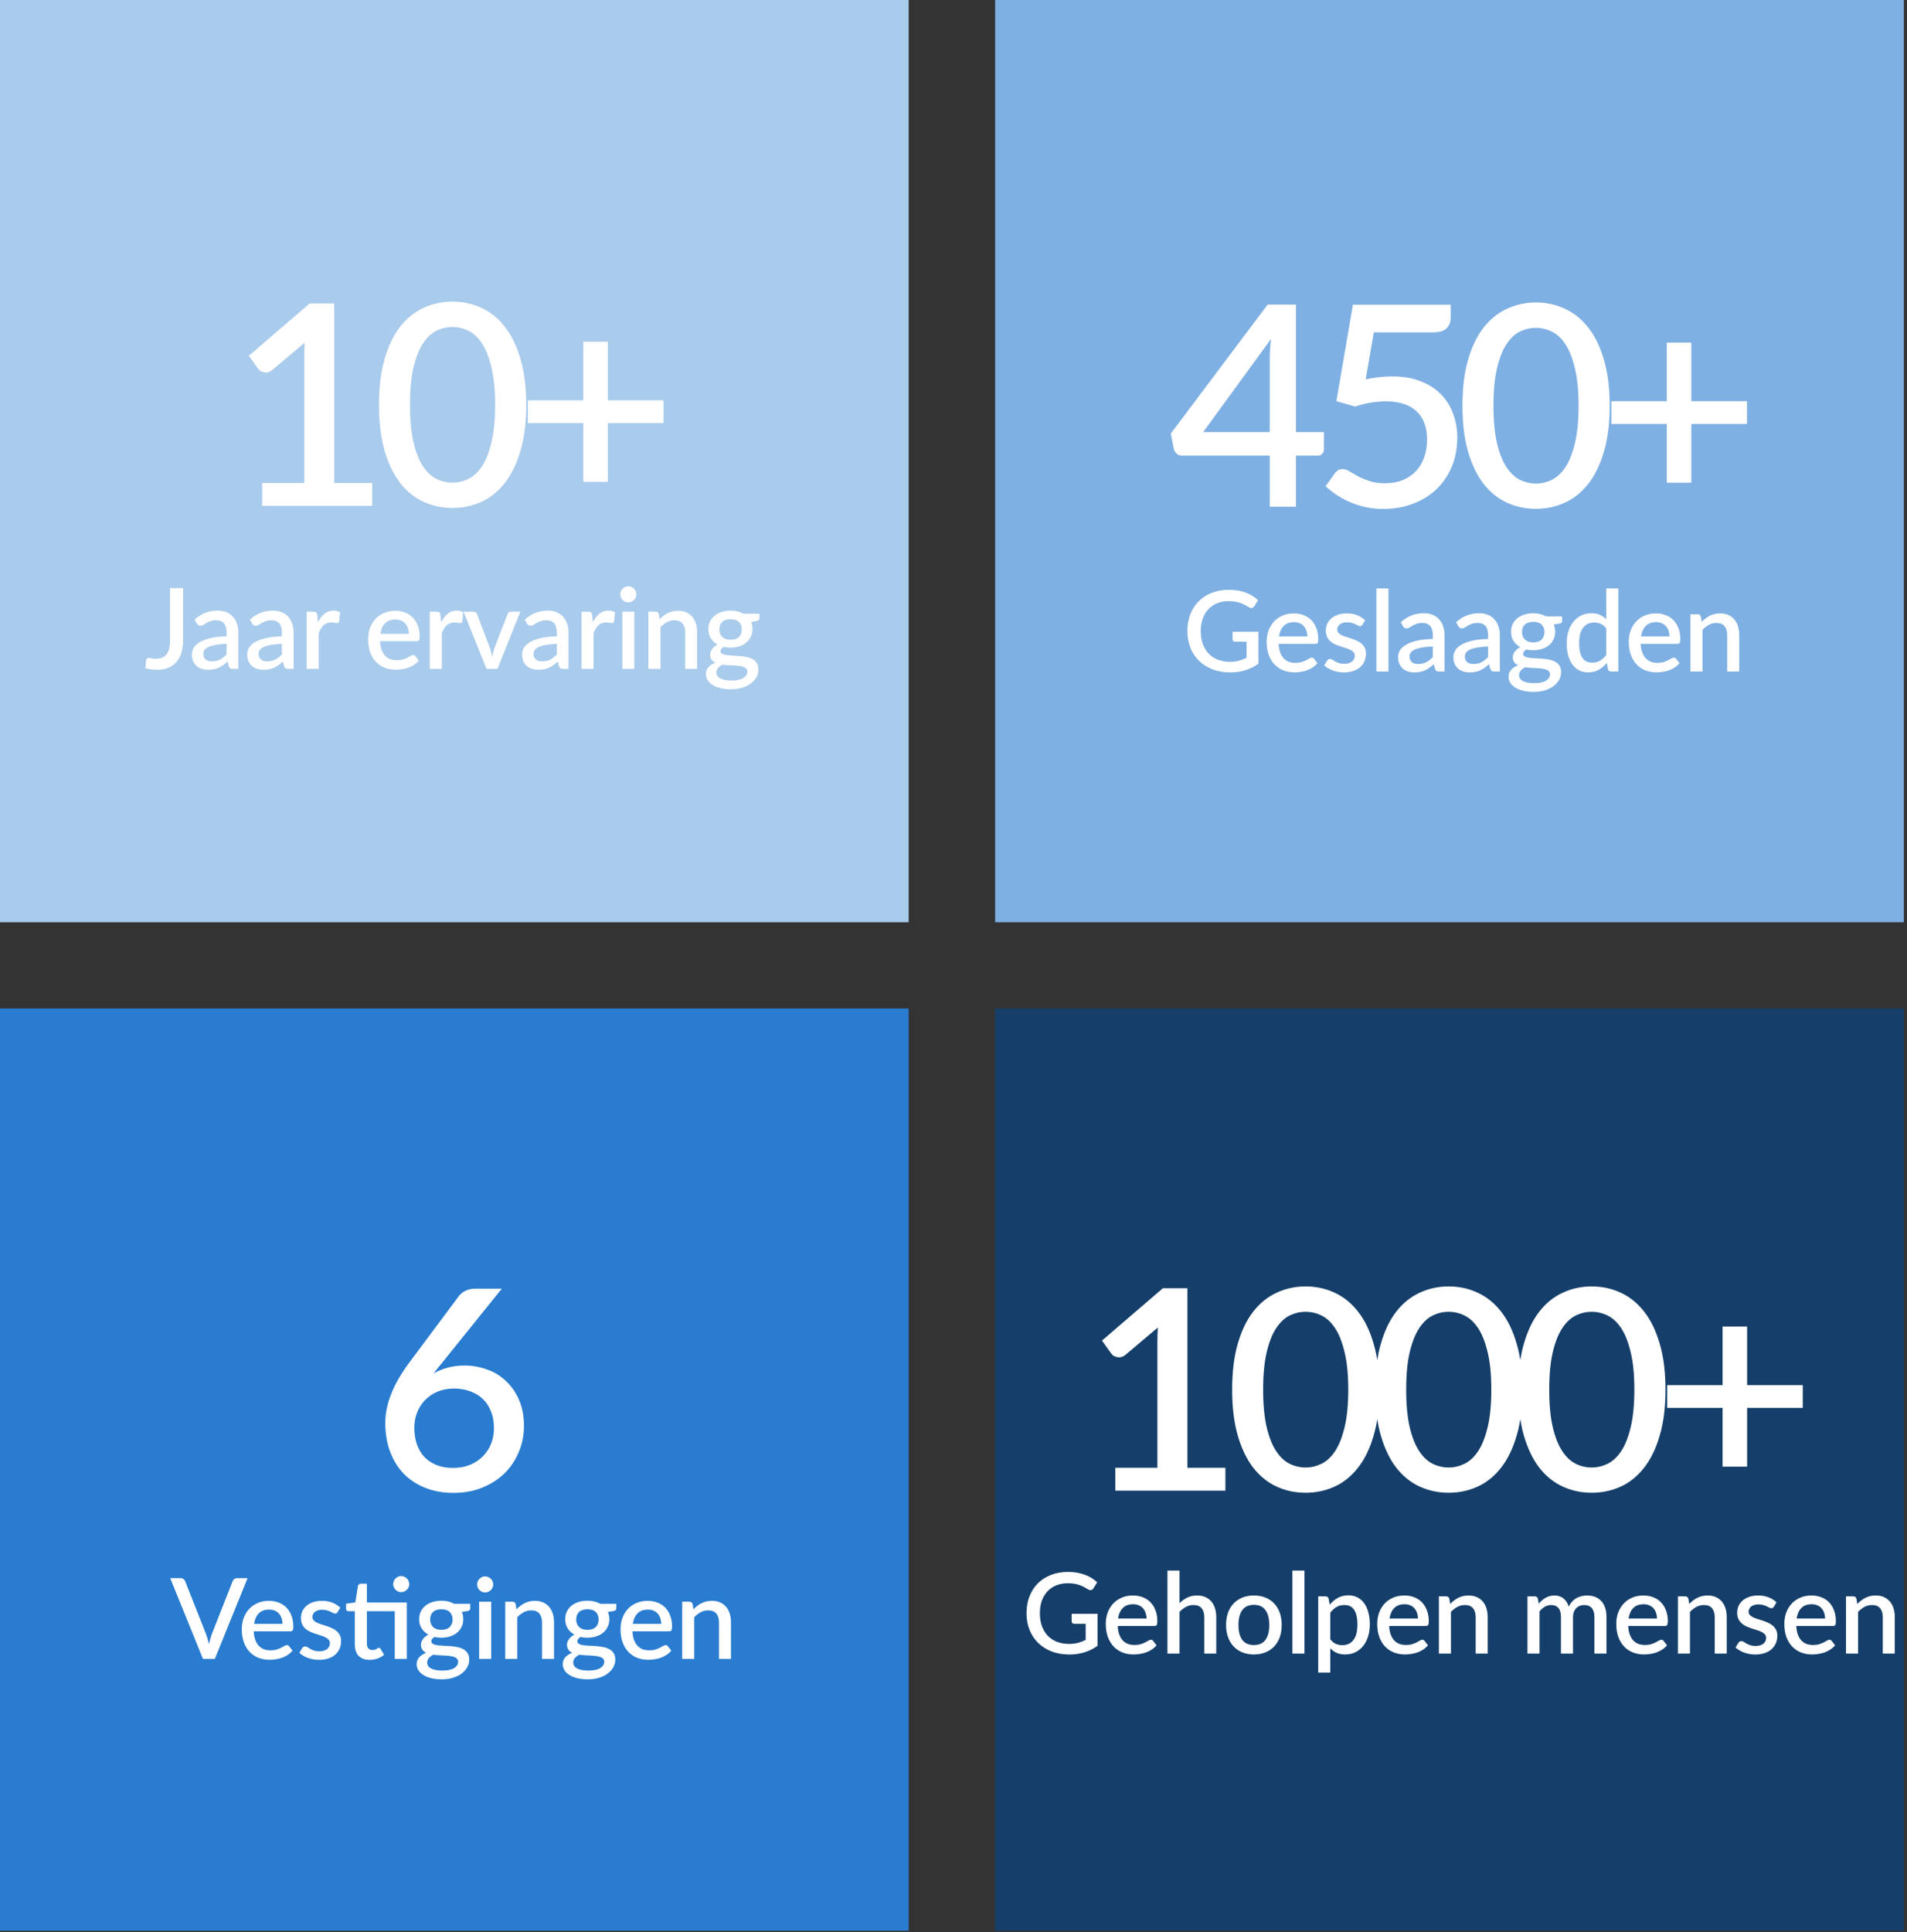
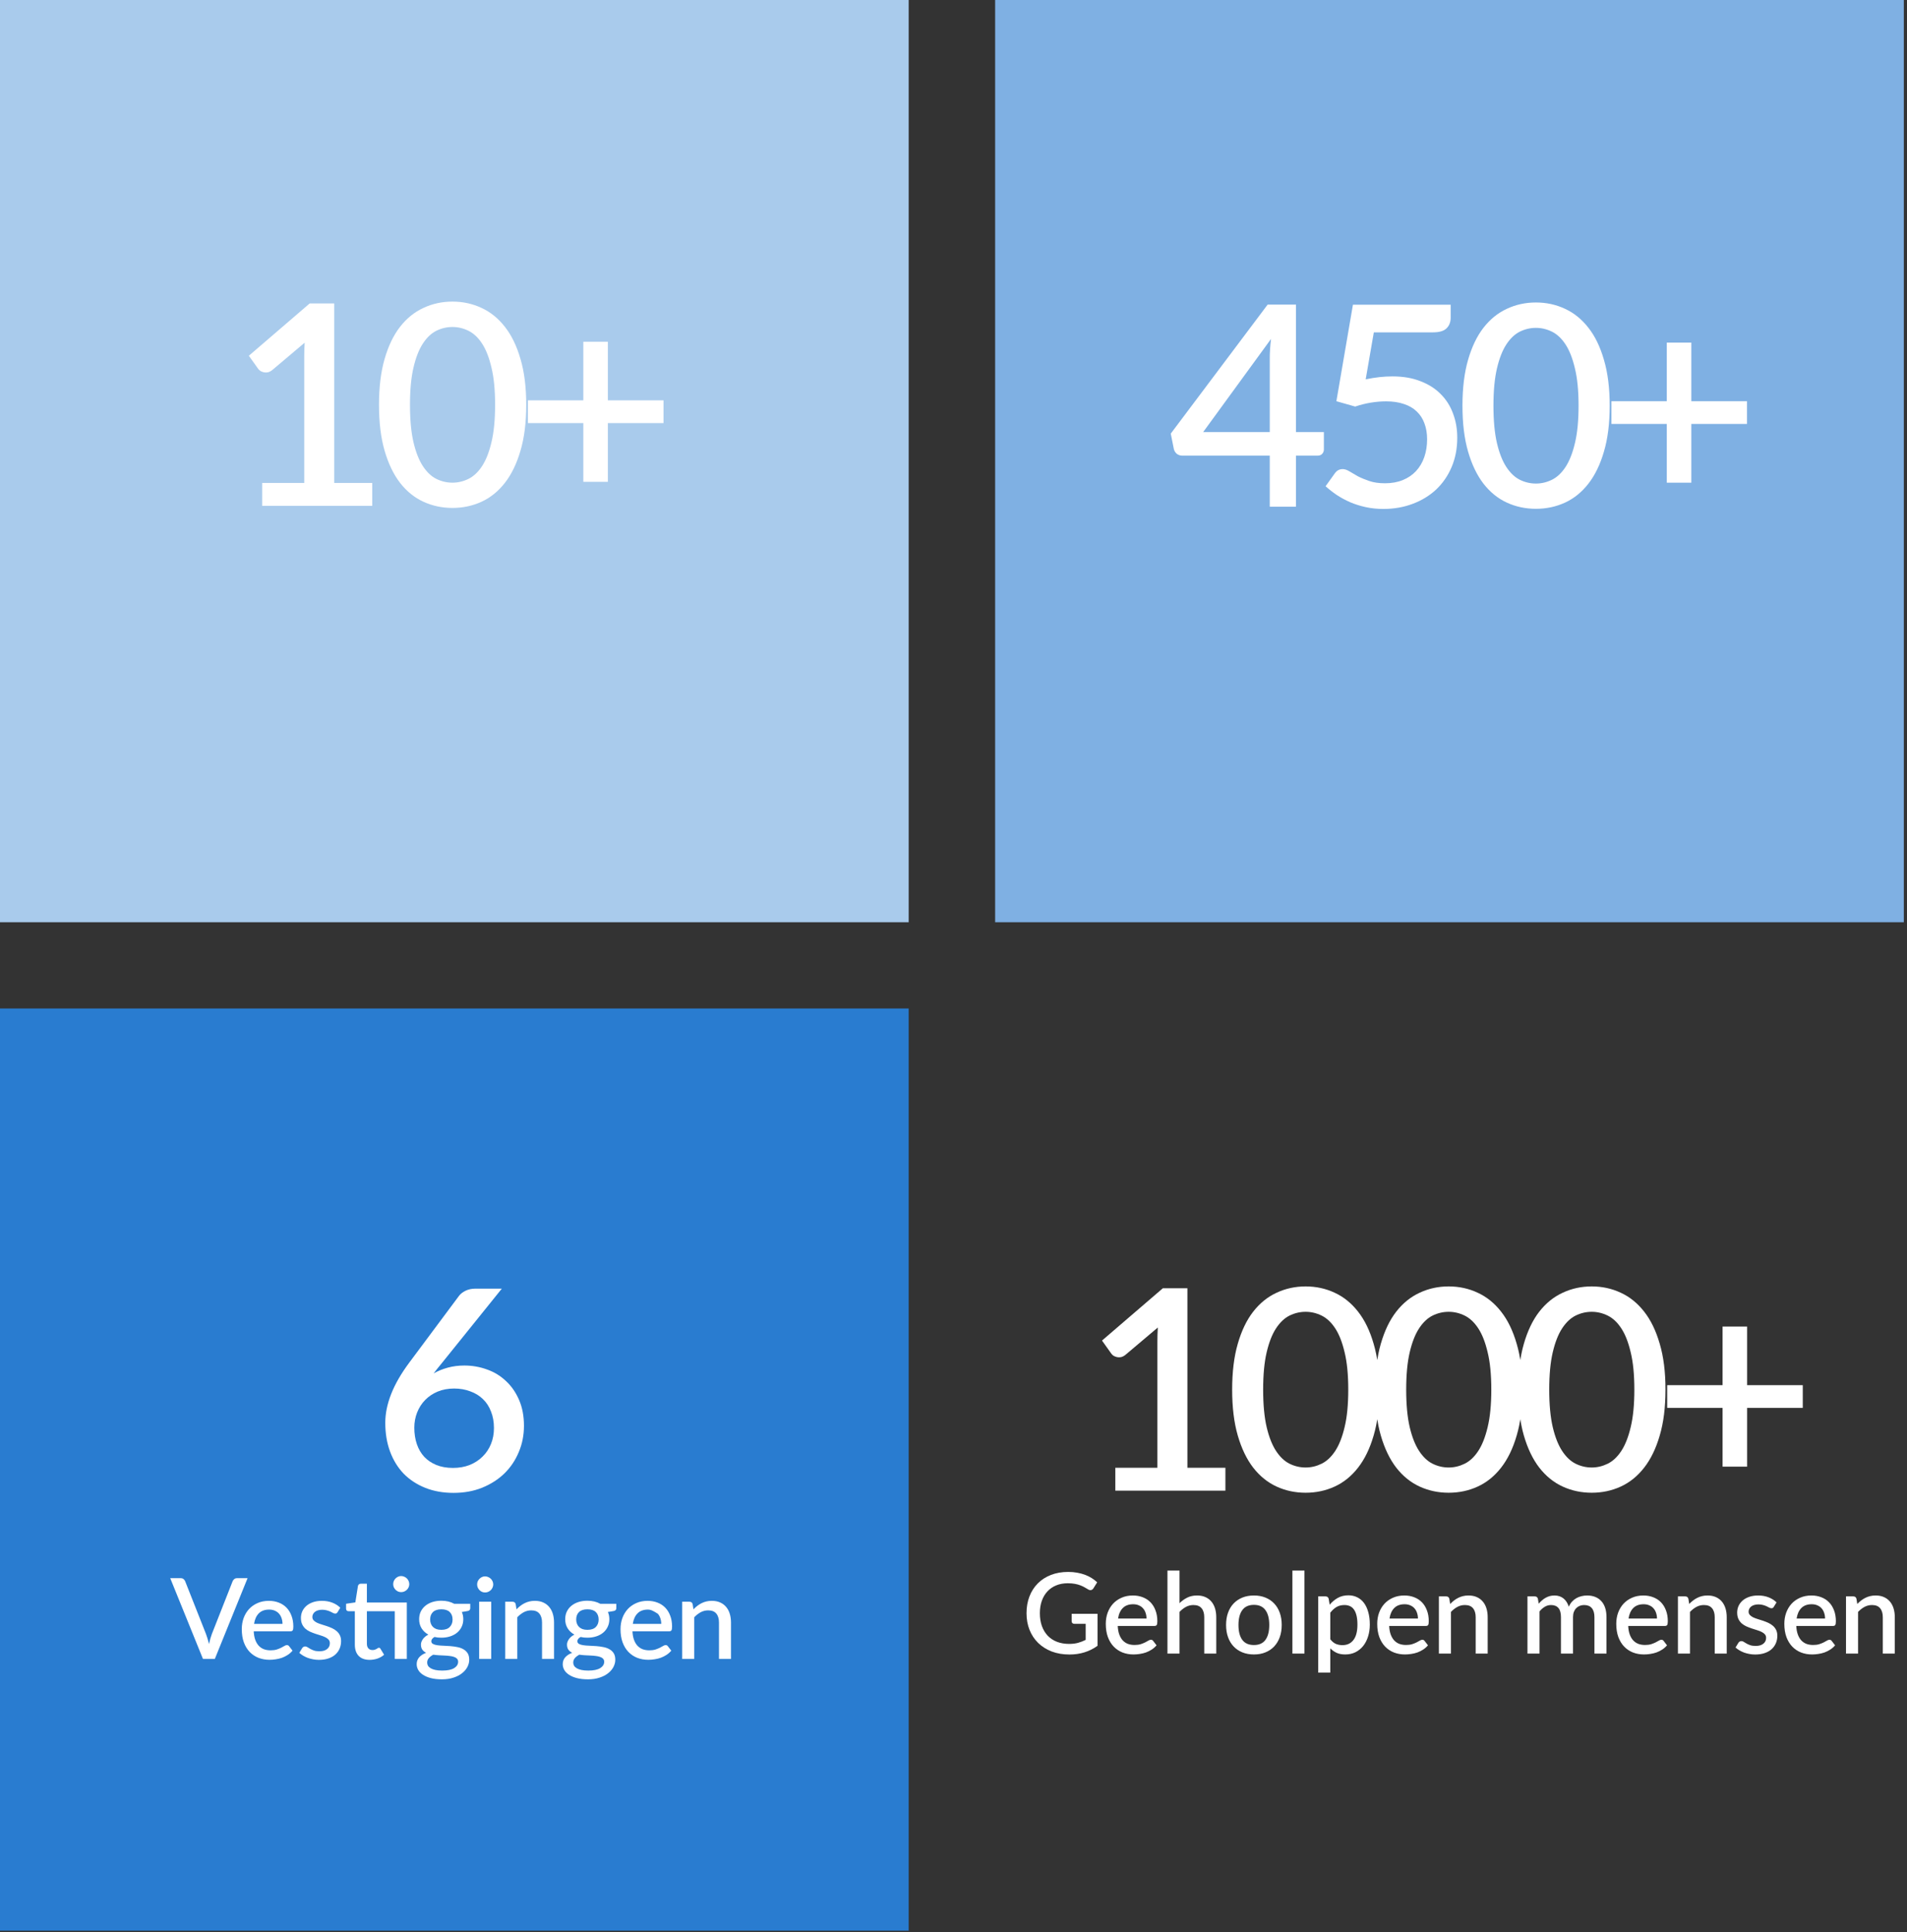
<svg xmlns="http://www.w3.org/2000/svg" width="544" height="551" viewBox="0 0 544 551" fill="none">
  <rect x="0" y="0" width="544" height="551" fill="#333333" stroke="none" />
  <rect width="259.215" height="263" fill="#A9CBEC" />
-   <path d="M52.227 182.654C52.227 183.945 52.067 185.107 51.747 186.142C51.438 187.166 50.969 188.041 50.339 188.766C49.721 189.481 48.947 190.035 48.019 190.43C47.102 190.814 46.035 191.006 44.819 191.006C44.265 191.006 43.715 190.969 43.171 190.894C42.627 190.83 42.062 190.723 41.475 190.574L41.667 188.334C41.699 188.121 41.779 187.95 41.907 187.822C42.046 187.694 42.243 187.63 42.499 187.63C42.691 187.63 42.937 187.673 43.235 187.758C43.545 187.833 43.945 187.87 44.435 187.87C45.086 187.87 45.662 187.774 46.163 187.582C46.675 187.39 47.102 187.091 47.443 186.686C47.795 186.27 48.057 185.742 48.227 185.102C48.409 184.451 48.499 183.667 48.499 182.75V167.71H52.227V182.654ZM64.635 183.614C63.408 183.657 62.373 183.758 61.531 183.918C60.688 184.067 60.005 184.265 59.483 184.51C58.96 184.745 58.581 185.027 58.347 185.358C58.123 185.689 58.011 186.051 58.011 186.446C58.011 186.83 58.069 187.161 58.187 187.438C58.315 187.705 58.485 187.929 58.699 188.11C58.923 188.281 59.179 188.409 59.467 188.494C59.765 188.569 60.091 188.606 60.443 188.606C61.339 188.606 62.107 188.441 62.747 188.11C63.397 187.769 64.027 187.278 64.635 186.638V183.614ZM55.515 176.702C57.36 174.985 59.557 174.126 62.107 174.126C63.045 174.126 63.877 174.281 64.603 174.59C65.339 174.889 65.952 175.315 66.443 175.87C66.944 176.425 67.323 177.086 67.579 177.854C67.845 178.611 67.979 179.454 67.979 180.382V190.75H66.443C66.112 190.75 65.861 190.702 65.691 190.606C65.52 190.499 65.376 190.291 65.259 189.982L64.923 188.654C64.507 189.027 64.096 189.363 63.691 189.662C63.285 189.95 62.864 190.195 62.427 190.398C62 190.601 61.536 190.75 61.035 190.846C60.544 190.953 60 191.006 59.403 191.006C58.741 191.006 58.123 190.915 57.547 190.734C56.981 190.553 56.491 190.281 56.075 189.918C55.659 189.545 55.328 189.086 55.083 188.542C54.848 187.998 54.731 187.358 54.731 186.622C54.731 185.993 54.896 185.379 55.227 184.782C55.568 184.185 56.123 183.651 56.891 183.182C57.669 182.702 58.688 182.307 59.947 181.998C61.216 181.689 62.779 181.513 64.635 181.47V180.382C64.635 179.209 64.384 178.334 63.883 177.758C63.381 177.182 62.645 176.894 61.675 176.894C61.013 176.894 60.459 176.979 60.011 177.15C59.563 177.31 59.173 177.486 58.843 177.678C58.512 177.87 58.219 178.051 57.963 178.222C57.707 178.382 57.435 178.462 57.147 178.462C56.912 178.462 56.709 178.403 56.539 178.286C56.379 178.158 56.245 178.003 56.139 177.822L55.515 176.702ZM80.408 183.614C79.182 183.657 78.147 183.758 77.304 183.918C76.462 184.067 75.779 184.265 75.256 184.51C74.734 184.745 74.355 185.027 74.12 185.358C73.896 185.689 73.784 186.051 73.784 186.446C73.784 186.83 73.843 187.161 73.96 187.438C74.088 187.705 74.259 187.929 74.472 188.11C74.696 188.281 74.952 188.409 75.24 188.494C75.539 188.569 75.864 188.606 76.216 188.606C77.112 188.606 77.88 188.441 78.52 188.11C79.171 187.769 79.8 187.278 80.408 186.638V183.614ZM71.288 176.702C73.134 174.985 75.331 174.126 77.88 174.126C78.819 174.126 79.651 174.281 80.376 174.59C81.112 174.889 81.726 175.315 82.216 175.87C82.718 176.425 83.096 177.086 83.352 177.854C83.619 178.611 83.752 179.454 83.752 180.382V190.75H82.216C81.886 190.75 81.635 190.702 81.464 190.606C81.294 190.499 81.15 190.291 81.032 189.982L80.696 188.654C80.28 189.027 79.87 189.363 79.464 189.662C79.059 189.95 78.638 190.195 78.2 190.398C77.774 190.601 77.31 190.75 76.808 190.846C76.318 190.953 75.774 191.006 75.176 191.006C74.515 191.006 73.896 190.915 73.32 190.734C72.755 190.553 72.264 190.281 71.848 189.918C71.432 189.545 71.102 189.086 70.856 188.542C70.622 187.998 70.504 187.358 70.504 186.622C70.504 185.993 70.67 185.379 71 184.782C71.342 184.185 71.896 183.651 72.664 183.182C73.443 182.702 74.462 182.307 75.72 181.998C76.99 181.689 78.552 181.513 80.408 181.47V180.382C80.408 179.209 80.158 178.334 79.656 177.758C79.155 177.182 78.419 176.894 77.448 176.894C76.787 176.894 76.232 176.979 75.784 177.15C75.336 177.31 74.947 177.486 74.616 177.678C74.286 177.87 73.992 178.051 73.736 178.222C73.48 178.382 73.208 178.462 72.92 178.462C72.686 178.462 72.483 178.403 72.312 178.286C72.152 178.158 72.019 178.003 71.912 177.822L71.288 176.702ZM90.71 177.454C91.222 176.419 91.841 175.609 92.566 175.022C93.291 174.425 94.161 174.126 95.174 174.126C95.526 174.126 95.857 174.169 96.166 174.254C96.475 174.329 96.753 174.446 96.998 174.606L96.758 177.198C96.716 177.379 96.646 177.507 96.55 177.582C96.465 177.646 96.347 177.678 96.198 177.678C96.038 177.678 95.809 177.651 95.51 177.598C95.212 177.534 94.897 177.502 94.566 177.502C94.086 177.502 93.659 177.571 93.286 177.71C92.924 177.849 92.593 178.051 92.294 178.318C92.006 178.585 91.75 178.91 91.526 179.294C91.302 179.678 91.094 180.115 90.902 180.606V190.75H87.462V174.43H89.462C89.825 174.43 90.076 174.499 90.214 174.638C90.353 174.766 90.449 174.995 90.502 175.326L90.71 177.454ZM116.62 180.75C116.62 180.174 116.535 179.641 116.364 179.15C116.204 178.649 115.964 178.217 115.644 177.854C115.324 177.481 114.924 177.193 114.444 176.99C113.975 176.777 113.431 176.67 112.812 176.67C111.564 176.67 110.583 177.027 109.868 177.742C109.153 178.457 108.7 179.459 108.508 180.75H116.62ZM108.412 182.862C108.455 183.79 108.599 184.595 108.844 185.278C109.089 185.95 109.415 186.51 109.82 186.958C110.236 187.406 110.727 187.742 111.292 187.966C111.868 188.179 112.508 188.286 113.212 188.286C113.884 188.286 114.465 188.211 114.956 188.062C115.447 187.902 115.873 187.731 116.236 187.55C116.599 187.358 116.908 187.187 117.164 187.038C117.42 186.878 117.655 186.798 117.868 186.798C118.145 186.798 118.359 186.905 118.508 187.118L119.484 188.382C119.079 188.862 118.62 189.267 118.108 189.598C117.596 189.929 117.052 190.201 116.476 190.414C115.9 190.617 115.308 190.761 114.7 190.846C114.092 190.942 113.5 190.99 112.924 190.99C111.793 190.99 110.743 190.803 109.772 190.43C108.812 190.046 107.975 189.486 107.26 188.75C106.556 188.014 106.001 187.102 105.596 186.014C105.201 184.926 105.004 183.673 105.004 182.254C105.004 181.123 105.18 180.067 105.532 179.086C105.895 178.105 106.407 177.251 107.068 176.526C107.74 175.801 108.551 175.23 109.5 174.814C110.46 174.387 111.543 174.174 112.748 174.174C113.751 174.174 114.679 174.339 115.532 174.67C116.385 174.99 117.121 175.465 117.74 176.094C118.359 176.723 118.839 177.497 119.18 178.414C119.532 179.321 119.708 180.355 119.708 181.518C119.708 182.051 119.649 182.409 119.532 182.59C119.415 182.771 119.201 182.862 118.892 182.862H108.412ZM125.844 177.454C126.356 176.419 126.975 175.609 127.7 175.022C128.425 174.425 129.295 174.126 130.308 174.126C130.66 174.126 130.991 174.169 131.3 174.254C131.609 174.329 131.887 174.446 132.132 174.606L131.892 177.198C131.849 177.379 131.78 177.507 131.684 177.582C131.599 177.646 131.481 177.678 131.332 177.678C131.172 177.678 130.943 177.651 130.644 177.598C130.345 177.534 130.031 177.502 129.7 177.502C129.22 177.502 128.793 177.571 128.42 177.71C128.057 177.849 127.727 178.051 127.428 178.318C127.14 178.585 126.884 178.91 126.66 179.294C126.436 179.678 126.228 180.115 126.036 180.606V190.75H122.596V174.43H124.596C124.959 174.43 125.209 174.499 125.348 174.638C125.487 174.766 125.583 174.995 125.636 175.326L125.844 177.454ZM148.456 174.43L141.896 190.75H138.792L132.232 174.43H135.064C135.331 174.43 135.55 174.499 135.72 174.638C135.902 174.766 136.019 174.921 136.072 175.102L139.688 184.606C139.838 185.054 139.971 185.497 140.088 185.934C140.206 186.371 140.307 186.814 140.392 187.262C140.478 186.814 140.579 186.377 140.696 185.95C140.824 185.513 140.963 185.065 141.112 184.606L144.792 175.102C144.856 174.91 144.974 174.75 145.144 174.622C145.315 174.494 145.523 174.43 145.768 174.43H148.456ZM158.832 183.614C157.606 183.657 156.571 183.758 155.728 183.918C154.886 184.067 154.203 184.265 153.68 184.51C153.158 184.745 152.779 185.027 152.544 185.358C152.32 185.689 152.208 186.051 152.208 186.446C152.208 186.83 152.267 187.161 152.384 187.438C152.512 187.705 152.683 187.929 152.896 188.11C153.12 188.281 153.376 188.409 153.664 188.494C153.963 188.569 154.288 188.606 154.64 188.606C155.536 188.606 156.304 188.441 156.944 188.11C157.595 187.769 158.224 187.278 158.832 186.638V183.614ZM149.712 176.702C151.558 174.985 153.755 174.126 156.304 174.126C157.243 174.126 158.075 174.281 158.8 174.59C159.536 174.889 160.15 175.315 160.64 175.87C161.142 176.425 161.52 177.086 161.776 177.854C162.043 178.611 162.176 179.454 162.176 180.382V190.75H160.64C160.31 190.75 160.059 190.702 159.888 190.606C159.718 190.499 159.574 190.291 159.456 189.982L159.12 188.654C158.704 189.027 158.294 189.363 157.888 189.662C157.483 189.95 157.062 190.195 156.624 190.398C156.198 190.601 155.734 190.75 155.232 190.846C154.742 190.953 154.198 191.006 153.6 191.006C152.939 191.006 152.32 190.915 151.744 190.734C151.179 190.553 150.688 190.281 150.272 189.918C149.856 189.545 149.526 189.086 149.28 188.542C149.046 187.998 148.928 187.358 148.928 186.622C148.928 185.993 149.094 185.379 149.424 184.782C149.766 184.185 150.32 183.651 151.088 183.182C151.867 182.702 152.886 182.307 154.144 181.998C155.414 181.689 156.976 181.513 158.832 181.47V180.382C158.832 179.209 158.582 178.334 158.08 177.758C157.579 177.182 156.843 176.894 155.872 176.894C155.211 176.894 154.656 176.979 154.208 177.15C153.76 177.31 153.371 177.486 153.04 177.678C152.71 177.87 152.416 178.051 152.16 178.222C151.904 178.382 151.632 178.462 151.344 178.462C151.11 178.462 150.907 178.403 150.736 178.286C150.576 178.158 150.443 178.003 150.336 177.822L149.712 176.702ZM169.134 177.454C169.646 176.419 170.265 175.609 170.99 175.022C171.715 174.425 172.585 174.126 173.598 174.126C173.95 174.126 174.281 174.169 174.59 174.254C174.899 174.329 175.177 174.446 175.422 174.606L175.182 177.198C175.139 177.379 175.07 177.507 174.974 177.582C174.889 177.646 174.771 177.678 174.622 177.678C174.462 177.678 174.233 177.651 173.934 177.598C173.635 177.534 173.321 177.502 172.99 177.502C172.51 177.502 172.083 177.571 171.71 177.71C171.347 177.849 171.017 178.051 170.718 178.318C170.43 178.585 170.174 178.91 169.95 179.294C169.726 179.678 169.518 180.115 169.326 180.606V190.75H165.886V174.43H167.886C168.249 174.43 168.499 174.499 168.638 174.638C168.777 174.766 168.873 174.995 168.926 175.326L169.134 177.454ZM180.962 174.43V190.75H177.522V174.43H180.962ZM181.538 169.502C181.538 169.811 181.474 170.105 181.346 170.382C181.229 170.659 181.064 170.905 180.85 171.118C180.637 171.321 180.386 171.486 180.098 171.614C179.821 171.731 179.522 171.79 179.202 171.79C178.893 171.79 178.6 171.731 178.322 171.614C178.056 171.486 177.821 171.321 177.618 171.118C177.416 170.905 177.25 170.659 177.122 170.382C177.005 170.105 176.946 169.811 176.946 169.502C176.946 169.182 177.005 168.883 177.122 168.606C177.25 168.329 177.416 168.089 177.618 167.886C177.821 167.673 178.056 167.507 178.322 167.39C178.6 167.262 178.893 167.198 179.202 167.198C179.522 167.198 179.821 167.262 180.098 167.39C180.386 167.507 180.637 167.673 180.85 167.886C181.064 168.089 181.229 168.329 181.346 168.606C181.474 168.883 181.538 169.182 181.538 169.502ZM188.181 176.59C188.533 176.227 188.895 175.902 189.269 175.614C189.653 175.315 190.058 175.059 190.485 174.846C190.911 174.633 191.365 174.467 191.845 174.35C192.325 174.233 192.847 174.174 193.413 174.174C194.309 174.174 195.093 174.323 195.765 174.622C196.447 174.921 197.018 175.342 197.477 175.886C197.946 176.43 198.298 177.086 198.533 177.854C198.767 178.611 198.885 179.449 198.885 180.366V190.75H195.461V180.366C195.461 179.267 195.205 178.414 194.693 177.806C194.191 177.198 193.423 176.894 192.389 176.894C191.621 176.894 190.906 177.07 190.245 177.422C189.594 177.774 188.981 178.254 188.405 178.862V190.75H184.965V174.43H187.045C187.514 174.43 187.813 174.649 187.941 175.086L188.181 176.59ZM208.406 182.446C209.473 182.446 210.273 182.174 210.806 181.63C211.34 181.086 211.606 180.377 211.606 179.502C211.606 178.606 211.34 177.897 210.806 177.374C210.273 176.851 209.473 176.59 208.406 176.59C207.35 176.59 206.55 176.851 206.006 177.374C205.473 177.897 205.206 178.606 205.206 179.502C205.206 179.929 205.276 180.323 205.414 180.686C205.553 181.049 205.756 181.363 206.022 181.63C206.289 181.886 206.62 182.089 207.014 182.238C207.42 182.377 207.884 182.446 208.406 182.446ZM213.19 191.55C213.19 191.187 213.084 190.899 212.87 190.686C212.668 190.462 212.39 190.291 212.038 190.174C211.686 190.046 211.276 189.955 210.806 189.902C210.337 189.838 209.836 189.795 209.302 189.774C208.78 189.742 208.241 189.715 207.686 189.694C207.142 189.662 206.614 189.609 206.102 189.534C205.59 189.801 205.169 190.121 204.838 190.494C204.518 190.867 204.358 191.299 204.358 191.79C204.358 192.11 204.438 192.409 204.598 192.686C204.769 192.963 205.025 193.203 205.366 193.406C205.718 193.609 206.161 193.769 206.694 193.886C207.238 194.003 207.889 194.062 208.646 194.062C210.161 194.062 211.297 193.827 212.054 193.358C212.812 192.889 213.19 192.286 213.19 191.55ZM216.646 175.022V176.302C216.646 176.729 216.39 176.99 215.878 177.086L214.246 177.358C214.524 177.977 214.662 178.665 214.662 179.422C214.662 180.222 214.502 180.947 214.182 181.598C213.873 182.249 213.441 182.803 212.886 183.262C212.332 183.721 211.67 184.073 210.902 184.318C210.134 184.563 209.302 184.686 208.406 184.686C208.065 184.686 207.729 184.67 207.398 184.638C207.078 184.595 206.764 184.542 206.454 184.478C206.145 184.659 205.916 184.851 205.766 185.054C205.617 185.257 205.542 185.465 205.542 185.678C205.542 186.03 205.697 186.291 206.006 186.462C206.316 186.633 206.721 186.755 207.222 186.83C207.734 186.905 208.316 186.953 208.966 186.974C209.617 186.995 210.278 187.033 210.95 187.086C211.622 187.139 212.284 187.23 212.934 187.358C213.585 187.475 214.161 187.678 214.662 187.966C215.174 188.243 215.585 188.622 215.894 189.102C216.204 189.582 216.358 190.206 216.358 190.974C216.358 191.678 216.182 192.366 215.83 193.038C215.478 193.71 214.966 194.307 214.294 194.83C213.633 195.353 212.822 195.769 211.862 196.078C210.902 196.398 209.809 196.558 208.582 196.558C207.366 196.558 206.305 196.441 205.398 196.206C204.502 195.971 203.75 195.651 203.142 195.246C202.545 194.851 202.097 194.393 201.798 193.87C201.51 193.347 201.366 192.803 201.366 192.238C201.366 191.47 201.606 190.814 202.086 190.27C202.577 189.726 203.238 189.299 204.07 188.99C203.622 188.777 203.26 188.483 202.982 188.11C202.716 187.737 202.582 187.246 202.582 186.638C202.582 186.158 202.758 185.657 203.11 185.134C203.462 184.611 203.99 184.169 204.694 183.806C203.884 183.358 203.244 182.766 202.774 182.03C202.305 181.283 202.07 180.414 202.07 179.422C202.07 178.611 202.225 177.881 202.534 177.23C202.854 176.579 203.297 176.025 203.862 175.566C204.428 175.107 205.094 174.755 205.862 174.51C206.641 174.265 207.489 174.142 208.406 174.142C209.814 174.142 211.041 174.435 212.086 175.022H216.646Z" fill="white" />
  <path d="M106.187 137.73V144.25H74.787V137.73H86.787V101.65C86.787 100.37 86.827 99.063 86.907 97.73L77.667 105.53C77.267 105.85 76.854 106.063 76.427 106.17C76.027 106.25 75.641 106.25 75.267 106.17C74.921 106.09 74.601 105.97 74.307 105.81C74.041 105.623 73.827 105.423 73.667 105.21L70.987 101.45L88.347 86.53H95.347V137.73H106.187ZM150.114 115.45C150.114 120.49 149.567 124.85 148.474 128.53C147.407 132.21 145.927 135.263 144.034 137.69C142.14 140.117 139.914 141.917 137.354 143.09C134.794 144.263 132.034 144.85 129.074 144.85C126.114 144.85 123.354 144.263 120.794 143.09C118.234 141.917 116.007 140.117 114.114 137.69C112.247 135.263 110.78 132.21 109.714 128.53C108.647 124.85 108.114 120.49 108.114 115.45C108.114 110.41 108.647 106.05 109.714 102.37C110.78 98.663 112.247 95.61 114.114 93.21C116.007 90.783 118.234 88.983 120.794 87.81C123.354 86.61 126.114 86.01 129.074 86.01C132.034 86.01 134.794 86.61 137.354 87.81C139.914 88.983 142.14 90.783 144.034 93.21C145.927 95.61 147.407 98.663 148.474 102.37C149.567 106.05 150.114 110.41 150.114 115.45ZM141.234 115.45C141.234 111.183 140.887 107.637 140.194 104.81C139.527 101.957 138.634 99.677 137.514 97.97C136.394 96.263 135.1 95.05 133.634 94.33C132.167 93.61 130.647 93.25 129.074 93.25C127.474 93.25 125.94 93.61 124.474 94.33C123.034 95.05 121.754 96.263 120.634 97.97C119.514 99.677 118.62 101.957 117.954 104.81C117.287 107.637 116.954 111.183 116.954 115.45C116.954 119.717 117.287 123.277 117.954 126.13C118.62 128.957 119.514 131.223 120.634 132.93C121.754 134.637 123.034 135.85 124.474 136.57C125.94 137.29 127.474 137.65 129.074 137.65C130.647 137.65 132.167 137.29 133.634 136.57C135.1 135.85 136.394 134.637 137.514 132.93C138.634 131.223 139.527 128.957 140.194 126.13C140.887 123.277 141.234 119.717 141.234 115.45ZM189.28 120.65H173.4V137.41H166.4V120.65H150.6V114.17H166.4V97.45H173.4V114.17H189.28V120.65Z" fill="white" />
  <rect y="287.598" width="259.215" height="263" fill="#297CD0" />
-   <path d="M70.623 450.058L61.279 473.098H57.903L48.559 450.058H51.551C51.882 450.058 52.149 450.143 52.351 450.314C52.554 450.474 52.709 450.677 52.815 450.922L58.751 465.946C59.071 466.789 59.365 467.759 59.631 468.858C59.749 468.314 59.871 467.797 59.999 467.306C60.138 466.815 60.287 466.362 60.447 465.946L66.367 450.922C66.453 450.709 66.602 450.511 66.815 450.33C67.029 450.149 67.295 450.058 67.615 450.058H70.623ZM80.587 463.098C80.587 462.522 80.502 461.989 80.331 461.498C80.171 460.997 79.931 460.565 79.611 460.202C79.291 459.829 78.891 459.541 78.411 459.338C77.942 459.125 77.398 459.018 76.779 459.018C75.531 459.018 74.55 459.375 73.835 460.09C73.121 460.805 72.667 461.807 72.475 463.098H80.587ZM72.379 465.21C72.422 466.138 72.566 466.943 72.811 467.626C73.057 468.298 73.382 468.858 73.787 469.306C74.203 469.754 74.694 470.09 75.259 470.314C75.835 470.527 76.475 470.634 77.179 470.634C77.851 470.634 78.433 470.559 78.923 470.41C79.414 470.25 79.841 470.079 80.203 469.898C80.566 469.706 80.875 469.535 81.131 469.386C81.387 469.226 81.622 469.146 81.835 469.146C82.113 469.146 82.326 469.253 82.475 469.466L83.451 470.73C83.046 471.21 82.587 471.615 82.075 471.946C81.563 472.277 81.019 472.549 80.443 472.762C79.867 472.965 79.275 473.109 78.667 473.194C78.059 473.29 77.467 473.338 76.891 473.338C75.761 473.338 74.71 473.151 73.739 472.778C72.779 472.394 71.942 471.834 71.227 471.098C70.523 470.362 69.969 469.45 69.563 468.362C69.169 467.274 68.971 466.021 68.971 464.602C68.971 463.471 69.147 462.415 69.499 461.434C69.862 460.453 70.374 459.599 71.035 458.874C71.707 458.149 72.518 457.578 73.467 457.162C74.427 456.735 75.51 456.522 76.715 456.522C77.718 456.522 78.646 456.687 79.499 457.018C80.353 457.338 81.089 457.813 81.707 458.442C82.326 459.071 82.806 459.845 83.147 460.762C83.499 461.669 83.675 462.703 83.675 463.866C83.675 464.399 83.617 464.757 83.499 464.938C83.382 465.119 83.169 465.21 82.859 465.21H72.379ZM96.307 459.738C96.222 459.887 96.126 459.994 96.019 460.058C95.913 460.122 95.779 460.154 95.619 460.154C95.438 460.154 95.241 460.101 95.027 459.994C94.814 459.877 94.563 459.749 94.275 459.61C93.987 459.471 93.646 459.349 93.251 459.242C92.867 459.125 92.414 459.066 91.891 459.066C91.465 459.066 91.075 459.119 90.723 459.226C90.382 459.322 90.089 459.466 89.843 459.658C89.609 459.839 89.427 460.058 89.299 460.314C89.171 460.559 89.107 460.826 89.107 461.114C89.107 461.498 89.225 461.818 89.459 462.074C89.694 462.33 90.003 462.554 90.387 462.746C90.771 462.927 91.209 463.093 91.699 463.242C92.19 463.391 92.691 463.551 93.203 463.722C93.715 463.893 94.217 464.09 94.707 464.314C95.198 464.538 95.635 464.815 96.019 465.146C96.403 465.466 96.713 465.861 96.947 466.33C97.182 466.789 97.299 467.349 97.299 468.01C97.299 468.778 97.161 469.487 96.883 470.138C96.606 470.789 96.201 471.354 95.667 471.834C95.134 472.314 94.467 472.687 93.667 472.954C92.878 473.221 91.971 473.354 90.947 473.354C90.382 473.354 89.833 473.301 89.299 473.194C88.777 473.098 88.275 472.965 87.795 472.794C87.326 472.613 86.883 472.399 86.467 472.154C86.062 471.909 85.699 471.642 85.379 471.354L86.179 470.042C86.275 469.882 86.393 469.759 86.531 469.674C86.681 469.578 86.862 469.53 87.075 469.53C87.299 469.53 87.518 469.605 87.731 469.754C87.955 469.893 88.211 470.047 88.499 470.218C88.798 470.389 89.155 470.549 89.571 470.698C89.987 470.837 90.505 470.906 91.123 470.906C91.635 470.906 92.078 470.847 92.451 470.73C92.825 470.602 93.134 470.431 93.379 470.218C93.625 470.005 93.806 469.765 93.923 469.498C94.041 469.221 94.099 468.927 94.099 468.618C94.099 468.202 93.982 467.861 93.747 467.594C93.513 467.327 93.198 467.098 92.803 466.906C92.419 466.714 91.977 466.543 91.475 466.394C90.985 466.245 90.483 466.085 89.971 465.914C89.459 465.743 88.953 465.546 88.451 465.322C87.961 465.098 87.518 464.815 87.123 464.474C86.739 464.122 86.43 463.701 86.195 463.21C85.961 462.709 85.843 462.101 85.843 461.386C85.843 460.735 85.971 460.117 86.227 459.53C86.494 458.943 86.878 458.426 87.379 457.978C87.891 457.53 88.515 457.178 89.251 456.922C89.998 456.655 90.857 456.522 91.827 456.522C92.926 456.522 93.923 456.698 94.819 457.05C95.715 457.402 96.467 457.882 97.075 458.49L96.307 459.738ZM116.052 473.098H112.612V459.482H104.66V468.746C104.66 469.333 104.804 469.781 105.092 470.09C105.38 470.399 105.764 470.554 106.244 470.554C106.511 470.554 106.74 470.522 106.932 470.458C107.124 470.383 107.29 470.309 107.428 470.234C107.567 470.149 107.684 470.074 107.78 470.01C107.887 469.935 107.988 469.898 108.084 469.898C108.276 469.898 108.431 470.005 108.548 470.218L109.572 471.898C109.039 472.367 108.41 472.73 107.684 472.986C106.959 473.231 106.212 473.354 105.444 473.354C104.09 473.354 103.044 472.975 102.308 472.218C101.583 471.45 101.22 470.373 101.22 468.986V459.482H99.428C99.236 459.482 99.071 459.423 98.932 459.306C98.793 459.178 98.724 458.991 98.724 458.746V457.354L101.364 456.97L102.116 452.25C102.17 452.069 102.26 451.925 102.388 451.818C102.516 451.701 102.687 451.642 102.9 451.642H104.66V457.002H116.052V473.098ZM116.756 451.77C116.756 452.079 116.692 452.373 116.564 452.65C116.447 452.917 116.282 453.157 116.068 453.37C115.855 453.573 115.604 453.738 115.316 453.866C115.039 453.983 114.746 454.042 114.436 454.042C114.127 454.042 113.834 453.983 113.556 453.866C113.29 453.738 113.05 453.573 112.836 453.37C112.634 453.157 112.468 452.917 112.34 452.65C112.223 452.373 112.164 452.079 112.164 451.77C112.164 451.45 112.223 451.151 112.34 450.874C112.468 450.586 112.634 450.341 112.836 450.138C113.05 449.925 113.29 449.759 113.556 449.642C113.834 449.514 114.127 449.45 114.436 449.45C114.746 449.45 115.039 449.514 115.316 449.642C115.604 449.759 115.855 449.925 116.068 450.138C116.282 450.341 116.447 450.586 116.564 450.874C116.692 451.151 116.756 451.45 116.756 451.77ZM125.904 464.794C126.97 464.794 127.77 464.522 128.304 463.978C128.837 463.434 129.104 462.725 129.104 461.85C129.104 460.954 128.837 460.245 128.304 459.722C127.77 459.199 126.97 458.938 125.904 458.938C124.848 458.938 124.048 459.199 123.504 459.722C122.97 460.245 122.704 460.954 122.704 461.85C122.704 462.277 122.773 462.671 122.912 463.034C123.05 463.397 123.253 463.711 123.52 463.978C123.786 464.234 124.117 464.437 124.512 464.586C124.917 464.725 125.381 464.794 125.904 464.794ZM130.688 473.898C130.688 473.535 130.581 473.247 130.368 473.034C130.165 472.81 129.888 472.639 129.536 472.522C129.184 472.394 128.773 472.303 128.304 472.25C127.834 472.186 127.333 472.143 126.8 472.122C126.277 472.09 125.738 472.063 125.184 472.042C124.64 472.01 124.112 471.957 123.6 471.882C123.088 472.149 122.666 472.469 122.336 472.842C122.016 473.215 121.856 473.647 121.856 474.138C121.856 474.458 121.936 474.757 122.096 475.034C122.266 475.311 122.522 475.551 122.864 475.754C123.216 475.957 123.658 476.117 124.192 476.234C124.736 476.351 125.386 476.41 126.144 476.41C127.658 476.41 128.794 476.175 129.552 475.706C130.309 475.237 130.688 474.634 130.688 473.898ZM134.144 457.37V458.65C134.144 459.077 133.888 459.338 133.376 459.434L131.744 459.706C132.021 460.325 132.16 461.013 132.16 461.77C132.16 462.57 132 463.295 131.68 463.946C131.37 464.597 130.938 465.151 130.384 465.61C129.829 466.069 129.168 466.421 128.4 466.666C127.632 466.911 126.8 467.034 125.904 467.034C125.562 467.034 125.226 467.018 124.896 466.986C124.576 466.943 124.261 466.89 123.952 466.826C123.642 467.007 123.413 467.199 123.264 467.402C123.114 467.605 123.04 467.813 123.04 468.026C123.04 468.378 123.194 468.639 123.504 468.81C123.813 468.981 124.218 469.103 124.72 469.178C125.232 469.253 125.813 469.301 126.464 469.322C127.114 469.343 127.776 469.381 128.448 469.434C129.12 469.487 129.781 469.578 130.432 469.706C131.082 469.823 131.658 470.026 132.16 470.314C132.672 470.591 133.082 470.97 133.392 471.45C133.701 471.93 133.856 472.554 133.856 473.322C133.856 474.026 133.68 474.714 133.328 475.386C132.976 476.058 132.464 476.655 131.792 477.178C131.13 477.701 130.32 478.117 129.36 478.426C128.4 478.746 127.306 478.906 126.08 478.906C124.864 478.906 123.802 478.789 122.896 478.554C122 478.319 121.248 477.999 120.64 477.594C120.042 477.199 119.594 476.741 119.296 476.218C119.008 475.695 118.864 475.151 118.864 474.586C118.864 473.818 119.104 473.162 119.584 472.618C120.074 472.074 120.736 471.647 121.568 471.338C121.12 471.125 120.757 470.831 120.48 470.458C120.213 470.085 120.08 469.594 120.08 468.986C120.08 468.506 120.256 468.005 120.608 467.482C120.96 466.959 121.488 466.517 122.192 466.154C121.381 465.706 120.741 465.114 120.272 464.378C119.802 463.631 119.568 462.762 119.568 461.77C119.568 460.959 119.722 460.229 120.032 459.578C120.352 458.927 120.794 458.373 121.36 457.914C121.925 457.455 122.592 457.103 123.36 456.858C124.138 456.613 124.986 456.49 125.904 456.49C127.312 456.49 128.538 456.783 129.584 457.37H134.144ZM140.125 456.778V473.098H136.685V456.778H140.125ZM140.701 451.85C140.701 452.159 140.637 452.453 140.509 452.73C140.392 453.007 140.226 453.253 140.013 453.466C139.8 453.669 139.549 453.834 139.261 453.962C138.984 454.079 138.685 454.138 138.365 454.138C138.056 454.138 137.762 454.079 137.485 453.962C137.218 453.834 136.984 453.669 136.781 453.466C136.578 453.253 136.413 453.007 136.285 452.73C136.168 452.453 136.109 452.159 136.109 451.85C136.109 451.53 136.168 451.231 136.285 450.954C136.413 450.677 136.578 450.437 136.781 450.234C136.984 450.021 137.218 449.855 137.485 449.738C137.762 449.61 138.056 449.546 138.365 449.546C138.685 449.546 138.984 449.61 139.261 449.738C139.549 449.855 139.8 450.021 140.013 450.234C140.226 450.437 140.392 450.677 140.509 450.954C140.637 451.231 140.701 451.53 140.701 451.85ZM147.343 458.938C147.695 458.575 148.058 458.25 148.431 457.962C148.815 457.663 149.221 457.407 149.647 457.194C150.074 456.981 150.527 456.815 151.007 456.698C151.487 456.581 152.01 456.522 152.575 456.522C153.471 456.522 154.255 456.671 154.927 456.97C155.61 457.269 156.181 457.69 156.639 458.234C157.109 458.778 157.461 459.434 157.695 460.202C157.93 460.959 158.047 461.797 158.047 462.714V473.098H154.623V462.714C154.623 461.615 154.367 460.762 153.855 460.154C153.354 459.546 152.586 459.242 151.551 459.242C150.783 459.242 150.069 459.418 149.407 459.77C148.757 460.122 148.143 460.602 147.567 461.21V473.098H144.127V456.778H146.207C146.677 456.778 146.975 456.997 147.103 457.434L147.343 458.938ZM167.569 464.794C168.635 464.794 169.435 464.522 169.969 463.978C170.502 463.434 170.769 462.725 170.769 461.85C170.769 460.954 170.502 460.245 169.969 459.722C169.435 459.199 168.635 458.938 167.569 458.938C166.513 458.938 165.713 459.199 165.169 459.722C164.635 460.245 164.369 460.954 164.369 461.85C164.369 462.277 164.438 462.671 164.577 463.034C164.715 463.397 164.918 463.711 165.185 463.978C165.451 464.234 165.782 464.437 166.177 464.586C166.582 464.725 167.046 464.794 167.569 464.794ZM172.353 473.898C172.353 473.535 172.246 473.247 172.033 473.034C171.83 472.81 171.553 472.639 171.201 472.522C170.849 472.394 170.438 472.303 169.969 472.25C169.499 472.186 168.998 472.143 168.465 472.122C167.942 472.09 167.403 472.063 166.849 472.042C166.305 472.01 165.777 471.957 165.265 471.882C164.753 472.149 164.331 472.469 164.001 472.842C163.681 473.215 163.521 473.647 163.521 474.138C163.521 474.458 163.601 474.757 163.761 475.034C163.931 475.311 164.187 475.551 164.529 475.754C164.881 475.957 165.323 476.117 165.857 476.234C166.401 476.351 167.051 476.41 167.809 476.41C169.323 476.41 170.459 476.175 171.217 475.706C171.974 475.237 172.353 474.634 172.353 473.898ZM175.809 457.37V458.65C175.809 459.077 175.553 459.338 175.041 459.434L173.409 459.706C173.686 460.325 173.825 461.013 173.825 461.77C173.825 462.57 173.665 463.295 173.345 463.946C173.035 464.597 172.603 465.151 172.049 465.61C171.494 466.069 170.833 466.421 170.065 466.666C169.297 466.911 168.465 467.034 167.569 467.034C167.227 467.034 166.891 467.018 166.561 466.986C166.241 466.943 165.926 466.89 165.617 466.826C165.307 467.007 165.078 467.199 164.929 467.402C164.779 467.605 164.705 467.813 164.705 468.026C164.705 468.378 164.859 468.639 165.169 468.81C165.478 468.981 165.883 469.103 166.385 469.178C166.897 469.253 167.478 469.301 168.129 469.322C168.779 469.343 169.441 469.381 170.113 469.434C170.785 469.487 171.446 469.578 172.097 469.706C172.747 469.823 173.323 470.026 173.825 470.314C174.337 470.591 174.747 470.97 175.057 471.45C175.366 471.93 175.521 472.554 175.521 473.322C175.521 474.026 175.345 474.714 174.993 475.386C174.641 476.058 174.129 476.655 173.457 477.178C172.795 477.701 171.985 478.117 171.025 478.426C170.065 478.746 168.971 478.906 167.745 478.906C166.529 478.906 165.467 478.789 164.561 478.554C163.665 478.319 162.913 477.999 162.305 477.594C161.707 477.199 161.259 476.741 160.961 476.218C160.673 475.695 160.529 475.151 160.529 474.586C160.529 473.818 160.769 473.162 161.249 472.618C161.739 472.074 162.401 471.647 163.233 471.338C162.785 471.125 162.422 470.831 162.145 470.458C161.878 470.085 161.745 469.594 161.745 468.986C161.745 468.506 161.921 468.005 162.273 467.482C162.625 466.959 163.153 466.517 163.857 466.154C163.046 465.706 162.406 465.114 161.937 464.378C161.467 463.631 161.233 462.762 161.233 461.77C161.233 460.959 161.387 460.229 161.697 459.578C162.017 458.927 162.459 458.373 163.025 457.914C163.59 457.455 164.257 457.103 165.025 456.858C165.803 456.613 166.651 456.49 167.569 456.49C168.977 456.49 170.203 456.783 171.249 457.37H175.809ZM188.629 463.098C188.629 462.522 188.543 461.989 188.373 461.498C188.213 460.997 187.973 460.565 187.653 460.202C187.333 459.829 186.933 459.541 186.453 459.338C185.983 459.125 185.439 459.018 184.821 459.018C183.573 459.018 182.591 459.375 181.877 460.09C181.162 460.805 180.709 461.807 180.517 463.098H188.629ZM180.421 465.21C180.463 466.138 180.607 466.943 180.853 467.626C181.098 468.298 181.423 468.858 181.829 469.306C182.245 469.754 182.735 470.09 183.301 470.314C183.877 470.527 184.517 470.634 185.221 470.634C185.893 470.634 186.474 470.559 186.965 470.41C187.455 470.25 187.882 470.079 188.245 469.898C188.607 469.706 188.917 469.535 189.173 469.386C189.429 469.226 189.663 469.146 189.877 469.146C190.154 469.146 190.367 469.253 190.517 469.466L191.493 470.73C191.087 471.21 190.629 471.615 190.117 471.946C189.605 472.277 189.061 472.549 188.485 472.762C187.909 472.965 187.317 473.109 186.709 473.194C186.101 473.29 185.509 473.338 184.933 473.338C183.802 473.338 182.751 473.151 181.781 472.778C180.821 472.394 179.983 471.834 179.269 471.098C178.565 470.362 178.01 469.45 177.605 468.362C177.21 467.274 177.013 466.021 177.013 464.602C177.013 463.471 177.189 462.415 177.541 461.434C177.903 460.453 178.415 459.599 179.077 458.874C179.749 458.149 180.559 457.578 181.509 457.162C182.469 456.735 183.551 456.522 184.757 456.522C185.759 456.522 186.687 456.687 187.541 457.018C188.394 457.338 189.13 457.813 189.749 458.442C190.367 459.071 190.847 459.845 191.189 460.762C191.541 461.669 191.717 462.703 191.717 463.866C191.717 464.399 191.658 464.757 191.541 464.938C191.423 465.119 191.21 465.21 190.901 465.21H180.421ZM197.821 458.938C198.173 458.575 198.535 458.25 198.909 457.962C199.293 457.663 199.698 457.407 200.125 457.194C200.551 456.981 201.005 456.815 201.485 456.698C201.965 456.581 202.487 456.522 203.053 456.522C203.949 456.522 204.733 456.671 205.405 456.97C206.087 457.269 206.658 457.69 207.117 458.234C207.586 458.778 207.938 459.434 208.173 460.202C208.407 460.959 208.525 461.797 208.525 462.714V473.098H205.101V462.714C205.101 461.615 204.845 460.762 204.333 460.154C203.831 459.546 203.063 459.242 202.029 459.242C201.261 459.242 200.546 459.418 199.885 459.77C199.234 460.122 198.621 460.602 198.045 461.21V473.098H194.605V456.778H196.685C197.154 456.778 197.453 456.997 197.581 457.434L197.821 458.938Z" fill="white" />
+   <path d="M70.623 450.058L61.279 473.098H57.903L48.559 450.058H51.551C51.882 450.058 52.149 450.143 52.351 450.314C52.554 450.474 52.709 450.677 52.815 450.922L58.751 465.946C59.071 466.789 59.365 467.759 59.631 468.858C59.749 468.314 59.871 467.797 59.999 467.306C60.138 466.815 60.287 466.362 60.447 465.946L66.367 450.922C66.453 450.709 66.602 450.511 66.815 450.33C67.029 450.149 67.295 450.058 67.615 450.058H70.623ZM80.587 463.098C80.587 462.522 80.502 461.989 80.331 461.498C80.171 460.997 79.931 460.565 79.611 460.202C79.291 459.829 78.891 459.541 78.411 459.338C77.942 459.125 77.398 459.018 76.779 459.018C75.531 459.018 74.55 459.375 73.835 460.09C73.121 460.805 72.667 461.807 72.475 463.098H80.587ZM72.379 465.21C72.422 466.138 72.566 466.943 72.811 467.626C73.057 468.298 73.382 468.858 73.787 469.306C74.203 469.754 74.694 470.09 75.259 470.314C75.835 470.527 76.475 470.634 77.179 470.634C77.851 470.634 78.433 470.559 78.923 470.41C79.414 470.25 79.841 470.079 80.203 469.898C80.566 469.706 80.875 469.535 81.131 469.386C81.387 469.226 81.622 469.146 81.835 469.146C82.113 469.146 82.326 469.253 82.475 469.466L83.451 470.73C83.046 471.21 82.587 471.615 82.075 471.946C81.563 472.277 81.019 472.549 80.443 472.762C79.867 472.965 79.275 473.109 78.667 473.194C78.059 473.29 77.467 473.338 76.891 473.338C75.761 473.338 74.71 473.151 73.739 472.778C72.779 472.394 71.942 471.834 71.227 471.098C70.523 470.362 69.969 469.45 69.563 468.362C69.169 467.274 68.971 466.021 68.971 464.602C68.971 463.471 69.147 462.415 69.499 461.434C69.862 460.453 70.374 459.599 71.035 458.874C71.707 458.149 72.518 457.578 73.467 457.162C74.427 456.735 75.51 456.522 76.715 456.522C77.718 456.522 78.646 456.687 79.499 457.018C80.353 457.338 81.089 457.813 81.707 458.442C82.326 459.071 82.806 459.845 83.147 460.762C83.499 461.669 83.675 462.703 83.675 463.866C83.675 464.399 83.617 464.757 83.499 464.938C83.382 465.119 83.169 465.21 82.859 465.21H72.379ZM96.307 459.738C96.222 459.887 96.126 459.994 96.019 460.058C95.913 460.122 95.779 460.154 95.619 460.154C95.438 460.154 95.241 460.101 95.027 459.994C94.814 459.877 94.563 459.749 94.275 459.61C93.987 459.471 93.646 459.349 93.251 459.242C92.867 459.125 92.414 459.066 91.891 459.066C91.465 459.066 91.075 459.119 90.723 459.226C90.382 459.322 90.089 459.466 89.843 459.658C89.609 459.839 89.427 460.058 89.299 460.314C89.171 460.559 89.107 460.826 89.107 461.114C89.107 461.498 89.225 461.818 89.459 462.074C89.694 462.33 90.003 462.554 90.387 462.746C90.771 462.927 91.209 463.093 91.699 463.242C92.19 463.391 92.691 463.551 93.203 463.722C93.715 463.893 94.217 464.09 94.707 464.314C95.198 464.538 95.635 464.815 96.019 465.146C96.403 465.466 96.713 465.861 96.947 466.33C97.182 466.789 97.299 467.349 97.299 468.01C97.299 468.778 97.161 469.487 96.883 470.138C96.606 470.789 96.201 471.354 95.667 471.834C95.134 472.314 94.467 472.687 93.667 472.954C92.878 473.221 91.971 473.354 90.947 473.354C90.382 473.354 89.833 473.301 89.299 473.194C88.777 473.098 88.275 472.965 87.795 472.794C87.326 472.613 86.883 472.399 86.467 472.154C86.062 471.909 85.699 471.642 85.379 471.354L86.179 470.042C86.275 469.882 86.393 469.759 86.531 469.674C86.681 469.578 86.862 469.53 87.075 469.53C87.299 469.53 87.518 469.605 87.731 469.754C87.955 469.893 88.211 470.047 88.499 470.218C88.798 470.389 89.155 470.549 89.571 470.698C89.987 470.837 90.505 470.906 91.123 470.906C91.635 470.906 92.078 470.847 92.451 470.73C92.825 470.602 93.134 470.431 93.379 470.218C93.625 470.005 93.806 469.765 93.923 469.498C94.041 469.221 94.099 468.927 94.099 468.618C94.099 468.202 93.982 467.861 93.747 467.594C93.513 467.327 93.198 467.098 92.803 466.906C92.419 466.714 91.977 466.543 91.475 466.394C90.985 466.245 90.483 466.085 89.971 465.914C89.459 465.743 88.953 465.546 88.451 465.322C87.961 465.098 87.518 464.815 87.123 464.474C86.739 464.122 86.43 463.701 86.195 463.21C85.961 462.709 85.843 462.101 85.843 461.386C85.843 460.735 85.971 460.117 86.227 459.53C86.494 458.943 86.878 458.426 87.379 457.978C87.891 457.53 88.515 457.178 89.251 456.922C89.998 456.655 90.857 456.522 91.827 456.522C92.926 456.522 93.923 456.698 94.819 457.05C95.715 457.402 96.467 457.882 97.075 458.49L96.307 459.738ZM116.052 473.098H112.612V459.482H104.66V468.746C104.66 469.333 104.804 469.781 105.092 470.09C105.38 470.399 105.764 470.554 106.244 470.554C106.511 470.554 106.74 470.522 106.932 470.458C107.124 470.383 107.29 470.309 107.428 470.234C107.567 470.149 107.684 470.074 107.78 470.01C107.887 469.935 107.988 469.898 108.084 469.898C108.276 469.898 108.431 470.005 108.548 470.218L109.572 471.898C109.039 472.367 108.41 472.73 107.684 472.986C106.959 473.231 106.212 473.354 105.444 473.354C104.09 473.354 103.044 472.975 102.308 472.218C101.583 471.45 101.22 470.373 101.22 468.986V459.482H99.428C99.236 459.482 99.071 459.423 98.932 459.306C98.793 459.178 98.724 458.991 98.724 458.746V457.354L101.364 456.97L102.116 452.25C102.17 452.069 102.26 451.925 102.388 451.818C102.516 451.701 102.687 451.642 102.9 451.642H104.66V457.002H116.052V473.098ZM116.756 451.77C116.756 452.079 116.692 452.373 116.564 452.65C116.447 452.917 116.282 453.157 116.068 453.37C115.855 453.573 115.604 453.738 115.316 453.866C115.039 453.983 114.746 454.042 114.436 454.042C114.127 454.042 113.834 453.983 113.556 453.866C113.29 453.738 113.05 453.573 112.836 453.37C112.634 453.157 112.468 452.917 112.34 452.65C112.223 452.373 112.164 452.079 112.164 451.77C112.164 451.45 112.223 451.151 112.34 450.874C112.468 450.586 112.634 450.341 112.836 450.138C113.05 449.925 113.29 449.759 113.556 449.642C113.834 449.514 114.127 449.45 114.436 449.45C114.746 449.45 115.039 449.514 115.316 449.642C115.604 449.759 115.855 449.925 116.068 450.138C116.282 450.341 116.447 450.586 116.564 450.874C116.692 451.151 116.756 451.45 116.756 451.77ZM125.904 464.794C126.97 464.794 127.77 464.522 128.304 463.978C128.837 463.434 129.104 462.725 129.104 461.85C129.104 460.954 128.837 460.245 128.304 459.722C127.77 459.199 126.97 458.938 125.904 458.938C124.848 458.938 124.048 459.199 123.504 459.722C122.97 460.245 122.704 460.954 122.704 461.85C122.704 462.277 122.773 462.671 122.912 463.034C123.05 463.397 123.253 463.711 123.52 463.978C123.786 464.234 124.117 464.437 124.512 464.586C124.917 464.725 125.381 464.794 125.904 464.794ZM130.688 473.898C130.688 473.535 130.581 473.247 130.368 473.034C130.165 472.81 129.888 472.639 129.536 472.522C129.184 472.394 128.773 472.303 128.304 472.25C127.834 472.186 127.333 472.143 126.8 472.122C126.277 472.09 125.738 472.063 125.184 472.042C124.64 472.01 124.112 471.957 123.6 471.882C123.088 472.149 122.666 472.469 122.336 472.842C122.016 473.215 121.856 473.647 121.856 474.138C121.856 474.458 121.936 474.757 122.096 475.034C122.266 475.311 122.522 475.551 122.864 475.754C123.216 475.957 123.658 476.117 124.192 476.234C124.736 476.351 125.386 476.41 126.144 476.41C127.658 476.41 128.794 476.175 129.552 475.706C130.309 475.237 130.688 474.634 130.688 473.898ZM134.144 457.37V458.65C134.144 459.077 133.888 459.338 133.376 459.434L131.744 459.706C132.021 460.325 132.16 461.013 132.16 461.77C132.16 462.57 132 463.295 131.68 463.946C131.37 464.597 130.938 465.151 130.384 465.61C129.829 466.069 129.168 466.421 128.4 466.666C127.632 466.911 126.8 467.034 125.904 467.034C125.562 467.034 125.226 467.018 124.896 466.986C124.576 466.943 124.261 466.89 123.952 466.826C123.642 467.007 123.413 467.199 123.264 467.402C123.114 467.605 123.04 467.813 123.04 468.026C123.04 468.378 123.194 468.639 123.504 468.81C123.813 468.981 124.218 469.103 124.72 469.178C125.232 469.253 125.813 469.301 126.464 469.322C127.114 469.343 127.776 469.381 128.448 469.434C129.12 469.487 129.781 469.578 130.432 469.706C131.082 469.823 131.658 470.026 132.16 470.314C132.672 470.591 133.082 470.97 133.392 471.45C133.701 471.93 133.856 472.554 133.856 473.322C133.856 474.026 133.68 474.714 133.328 475.386C132.976 476.058 132.464 476.655 131.792 477.178C131.13 477.701 130.32 478.117 129.36 478.426C128.4 478.746 127.306 478.906 126.08 478.906C124.864 478.906 123.802 478.789 122.896 478.554C122 478.319 121.248 477.999 120.64 477.594C120.042 477.199 119.594 476.741 119.296 476.218C119.008 475.695 118.864 475.151 118.864 474.586C118.864 473.818 119.104 473.162 119.584 472.618C120.074 472.074 120.736 471.647 121.568 471.338C121.12 471.125 120.757 470.831 120.48 470.458C120.213 470.085 120.08 469.594 120.08 468.986C120.08 468.506 120.256 468.005 120.608 467.482C120.96 466.959 121.488 466.517 122.192 466.154C121.381 465.706 120.741 465.114 120.272 464.378C119.802 463.631 119.568 462.762 119.568 461.77C119.568 460.959 119.722 460.229 120.032 459.578C120.352 458.927 120.794 458.373 121.36 457.914C121.925 457.455 122.592 457.103 123.36 456.858C124.138 456.613 124.986 456.49 125.904 456.49C127.312 456.49 128.538 456.783 129.584 457.37H134.144ZM140.125 456.778V473.098H136.685V456.778H140.125ZM140.701 451.85C140.701 452.159 140.637 452.453 140.509 452.73C140.392 453.007 140.226 453.253 140.013 453.466C139.8 453.669 139.549 453.834 139.261 453.962C138.984 454.079 138.685 454.138 138.365 454.138C138.056 454.138 137.762 454.079 137.485 453.962C137.218 453.834 136.984 453.669 136.781 453.466C136.578 453.253 136.413 453.007 136.285 452.73C136.168 452.453 136.109 452.159 136.109 451.85C136.109 451.53 136.168 451.231 136.285 450.954C136.413 450.677 136.578 450.437 136.781 450.234C136.984 450.021 137.218 449.855 137.485 449.738C137.762 449.61 138.056 449.546 138.365 449.546C138.685 449.546 138.984 449.61 139.261 449.738C139.549 449.855 139.8 450.021 140.013 450.234C140.226 450.437 140.392 450.677 140.509 450.954C140.637 451.231 140.701 451.53 140.701 451.85ZM147.343 458.938C147.695 458.575 148.058 458.25 148.431 457.962C148.815 457.663 149.221 457.407 149.647 457.194C150.074 456.981 150.527 456.815 151.007 456.698C151.487 456.581 152.01 456.522 152.575 456.522C153.471 456.522 154.255 456.671 154.927 456.97C155.61 457.269 156.181 457.69 156.639 458.234C157.109 458.778 157.461 459.434 157.695 460.202C157.93 460.959 158.047 461.797 158.047 462.714V473.098H154.623V462.714C154.623 461.615 154.367 460.762 153.855 460.154C153.354 459.546 152.586 459.242 151.551 459.242C150.783 459.242 150.069 459.418 149.407 459.77C148.757 460.122 148.143 460.602 147.567 461.21V473.098H144.127V456.778H146.207C146.677 456.778 146.975 456.997 147.103 457.434L147.343 458.938ZM167.569 464.794C168.635 464.794 169.435 464.522 169.969 463.978C170.502 463.434 170.769 462.725 170.769 461.85C170.769 460.954 170.502 460.245 169.969 459.722C169.435 459.199 168.635 458.938 167.569 458.938C166.513 458.938 165.713 459.199 165.169 459.722C164.635 460.245 164.369 460.954 164.369 461.85C164.369 462.277 164.438 462.671 164.577 463.034C164.715 463.397 164.918 463.711 165.185 463.978C165.451 464.234 165.782 464.437 166.177 464.586C166.582 464.725 167.046 464.794 167.569 464.794ZM172.353 473.898C172.353 473.535 172.246 473.247 172.033 473.034C171.83 472.81 171.553 472.639 171.201 472.522C170.849 472.394 170.438 472.303 169.969 472.25C169.499 472.186 168.998 472.143 168.465 472.122C167.942 472.09 167.403 472.063 166.849 472.042C166.305 472.01 165.777 471.957 165.265 471.882C164.753 472.149 164.331 472.469 164.001 472.842C163.681 473.215 163.521 473.647 163.521 474.138C163.521 474.458 163.601 474.757 163.761 475.034C163.931 475.311 164.187 475.551 164.529 475.754C164.881 475.957 165.323 476.117 165.857 476.234C166.401 476.351 167.051 476.41 167.809 476.41C169.323 476.41 170.459 476.175 171.217 475.706C171.974 475.237 172.353 474.634 172.353 473.898ZM175.809 457.37V458.65C175.809 459.077 175.553 459.338 175.041 459.434L173.409 459.706C173.686 460.325 173.825 461.013 173.825 461.77C173.825 462.57 173.665 463.295 173.345 463.946C173.035 464.597 172.603 465.151 172.049 465.61C171.494 466.069 170.833 466.421 170.065 466.666C169.297 466.911 168.465 467.034 167.569 467.034C167.227 467.034 166.891 467.018 166.561 466.986C166.241 466.943 165.926 466.89 165.617 466.826C165.307 467.007 165.078 467.199 164.929 467.402C164.779 467.605 164.705 467.813 164.705 468.026C164.705 468.378 164.859 468.639 165.169 468.81C165.478 468.981 165.883 469.103 166.385 469.178C166.897 469.253 167.478 469.301 168.129 469.322C168.779 469.343 169.441 469.381 170.113 469.434C170.785 469.487 171.446 469.578 172.097 469.706C172.747 469.823 173.323 470.026 173.825 470.314C174.337 470.591 174.747 470.97 175.057 471.45C175.366 471.93 175.521 472.554 175.521 473.322C175.521 474.026 175.345 474.714 174.993 475.386C174.641 476.058 174.129 476.655 173.457 477.178C172.795 477.701 171.985 478.117 171.025 478.426C170.065 478.746 168.971 478.906 167.745 478.906C166.529 478.906 165.467 478.789 164.561 478.554C163.665 478.319 162.913 477.999 162.305 477.594C161.707 477.199 161.259 476.741 160.961 476.218C160.673 475.695 160.529 475.151 160.529 474.586C160.529 473.818 160.769 473.162 161.249 472.618C161.739 472.074 162.401 471.647 163.233 471.338C162.785 471.125 162.422 470.831 162.145 470.458C161.878 470.085 161.745 469.594 161.745 468.986C161.745 468.506 161.921 468.005 162.273 467.482C162.625 466.959 163.153 466.517 163.857 466.154C163.046 465.706 162.406 465.114 161.937 464.378C161.467 463.631 161.233 462.762 161.233 461.77C161.233 460.959 161.387 460.229 161.697 459.578C162.017 458.927 162.459 458.373 163.025 457.914C163.59 457.455 164.257 457.103 165.025 456.858C165.803 456.613 166.651 456.49 167.569 456.49C168.977 456.49 170.203 456.783 171.249 457.37H175.809ZM188.629 463.098C188.629 462.522 188.543 461.989 188.373 461.498C188.213 460.997 187.973 460.565 187.653 460.202C185.983 459.125 185.439 459.018 184.821 459.018C183.573 459.018 182.591 459.375 181.877 460.09C181.162 460.805 180.709 461.807 180.517 463.098H188.629ZM180.421 465.21C180.463 466.138 180.607 466.943 180.853 467.626C181.098 468.298 181.423 468.858 181.829 469.306C182.245 469.754 182.735 470.09 183.301 470.314C183.877 470.527 184.517 470.634 185.221 470.634C185.893 470.634 186.474 470.559 186.965 470.41C187.455 470.25 187.882 470.079 188.245 469.898C188.607 469.706 188.917 469.535 189.173 469.386C189.429 469.226 189.663 469.146 189.877 469.146C190.154 469.146 190.367 469.253 190.517 469.466L191.493 470.73C191.087 471.21 190.629 471.615 190.117 471.946C189.605 472.277 189.061 472.549 188.485 472.762C187.909 472.965 187.317 473.109 186.709 473.194C186.101 473.29 185.509 473.338 184.933 473.338C183.802 473.338 182.751 473.151 181.781 472.778C180.821 472.394 179.983 471.834 179.269 471.098C178.565 470.362 178.01 469.45 177.605 468.362C177.21 467.274 177.013 466.021 177.013 464.602C177.013 463.471 177.189 462.415 177.541 461.434C177.903 460.453 178.415 459.599 179.077 458.874C179.749 458.149 180.559 457.578 181.509 457.162C182.469 456.735 183.551 456.522 184.757 456.522C185.759 456.522 186.687 456.687 187.541 457.018C188.394 457.338 189.13 457.813 189.749 458.442C190.367 459.071 190.847 459.845 191.189 460.762C191.541 461.669 191.717 462.703 191.717 463.866C191.717 464.399 191.658 464.757 191.541 464.938C191.423 465.119 191.21 465.21 190.901 465.21H180.421ZM197.821 458.938C198.173 458.575 198.535 458.25 198.909 457.962C199.293 457.663 199.698 457.407 200.125 457.194C200.551 456.981 201.005 456.815 201.485 456.698C201.965 456.581 202.487 456.522 203.053 456.522C203.949 456.522 204.733 456.671 205.405 456.97C206.087 457.269 206.658 457.69 207.117 458.234C207.586 458.778 207.938 459.434 208.173 460.202C208.407 460.959 208.525 461.797 208.525 462.714V473.098H205.101V462.714C205.101 461.615 204.845 460.762 204.333 460.154C203.831 459.546 203.063 459.242 202.029 459.242C201.261 459.242 200.546 459.418 199.885 459.77C199.234 460.122 198.621 460.602 198.045 461.21V473.098H194.605V456.778H196.685C197.154 456.778 197.453 456.997 197.581 457.434L197.821 458.938Z" fill="white" />
  <path d="M129.227 418.618C130.961 418.618 132.547 418.338 133.987 417.778C135.427 417.191 136.654 416.391 137.667 415.378C138.707 414.365 139.507 413.165 140.067 411.778C140.627 410.391 140.907 408.885 140.907 407.258C140.907 405.498 140.627 403.925 140.067 402.538C139.534 401.125 138.761 399.938 137.747 398.978C136.761 398.018 135.561 397.285 134.147 396.778C132.761 396.245 131.227 395.978 129.547 395.978C127.814 395.978 126.241 396.271 124.827 396.858C123.441 397.445 122.254 398.245 121.267 399.258C120.281 400.271 119.521 401.458 118.987 402.818C118.454 404.178 118.187 405.618 118.187 407.138C118.187 408.845 118.427 410.405 118.907 411.818C119.387 413.231 120.094 414.445 121.027 415.458C121.961 416.445 123.107 417.218 124.467 417.778C125.854 418.338 127.441 418.618 129.227 418.618ZM126.067 388.698C125.641 389.231 125.227 389.738 124.827 390.218C124.454 390.698 124.081 391.178 123.707 391.658C124.934 390.965 126.281 390.418 127.747 390.018C129.214 389.618 130.787 389.418 132.467 389.418C134.707 389.418 136.854 389.791 138.907 390.538C140.961 391.258 142.761 392.351 144.307 393.818C145.881 395.258 147.134 397.058 148.067 399.218C149.001 401.351 149.467 403.818 149.467 406.618C149.467 409.285 148.974 411.778 147.987 414.098C147.027 416.418 145.667 418.445 143.907 420.178C142.147 421.885 140.027 423.245 137.547 424.258C135.094 425.245 132.374 425.738 129.387 425.738C126.401 425.738 123.707 425.258 121.307 424.298C118.907 423.338 116.854 421.991 115.147 420.258C113.467 418.498 112.174 416.391 111.267 413.938C110.361 411.485 109.907 408.751 109.907 405.738C109.907 403.125 110.467 400.391 111.587 397.538C112.707 394.685 114.441 391.685 116.787 388.538L130.947 369.538C131.374 368.978 131.987 368.498 132.787 368.098C133.614 367.698 134.534 367.498 135.547 367.498H143.147L126.067 388.698Z" fill="white" />
  <rect x="283.877" width="259.215" height="263" fill="#7FB0E3" />
-   <path d="M358.977 180.156V189.276C356.684 190.929 354.017 191.756 350.977 191.756C349.11 191.756 347.42 191.468 345.905 190.892C344.401 190.305 343.116 189.495 342.049 188.46C340.982 187.415 340.161 186.172 339.585 184.732C339.009 183.292 338.721 181.708 338.721 179.98C338.721 178.241 338.998 176.652 339.553 175.212C340.108 173.761 340.902 172.519 341.937 171.484C342.972 170.439 344.22 169.633 345.681 169.068C347.142 168.492 348.785 168.204 350.609 168.204C351.537 168.204 352.396 168.279 353.185 168.428C353.985 168.567 354.726 168.764 355.409 169.02C356.092 169.276 356.721 169.585 357.297 169.948C357.873 170.311 358.401 170.716 358.881 171.164L357.809 172.876C357.638 173.143 357.42 173.308 357.153 173.372C356.886 173.436 356.598 173.372 356.289 173.18C355.98 172.999 355.649 172.807 355.297 172.604C354.956 172.401 354.561 172.215 354.113 172.044C353.665 171.863 353.148 171.719 352.561 171.612C351.974 171.495 351.281 171.436 350.481 171.436C349.265 171.436 348.166 171.639 347.185 172.044C346.214 172.439 345.382 173.009 344.689 173.756C343.996 174.492 343.462 175.388 343.089 176.444C342.716 177.5 342.529 178.679 342.529 179.98C342.529 181.356 342.726 182.588 343.121 183.676C343.516 184.753 344.076 185.671 344.801 186.428C345.526 187.175 346.401 187.745 347.425 188.14C348.46 188.535 349.612 188.732 350.881 188.732C351.83 188.732 352.673 188.631 353.409 188.428C354.156 188.225 354.886 187.943 355.601 187.58V183.004H352.385C352.14 183.004 351.948 182.94 351.809 182.812C351.67 182.673 351.601 182.497 351.601 182.284V180.156H358.977ZM372.951 181.5C372.951 180.924 372.865 180.391 372.695 179.9C372.535 179.399 372.295 178.967 371.975 178.604C371.655 178.231 371.255 177.943 370.775 177.74C370.305 177.527 369.761 177.42 369.143 177.42C367.895 177.42 366.913 177.777 366.199 178.492C365.484 179.207 365.031 180.209 364.839 181.5H372.951ZM364.743 183.612C364.785 184.54 364.929 185.345 365.175 186.028C365.42 186.7 365.745 187.26 366.151 187.708C366.567 188.156 367.057 188.492 367.623 188.716C368.199 188.929 368.839 189.036 369.543 189.036C370.215 189.036 370.796 188.961 371.287 188.812C371.777 188.652 372.204 188.481 372.567 188.3C372.929 188.108 373.239 187.937 373.495 187.788C373.751 187.628 373.985 187.548 374.199 187.548C374.476 187.548 374.689 187.655 374.839 187.868L375.815 189.132C375.409 189.612 374.951 190.017 374.439 190.348C373.927 190.679 373.383 190.951 372.807 191.164C372.231 191.367 371.639 191.511 371.031 191.596C370.423 191.692 369.831 191.74 369.255 191.74C368.124 191.74 367.073 191.553 366.103 191.18C365.143 190.796 364.305 190.236 363.591 189.5C362.887 188.764 362.332 187.852 361.927 186.764C361.532 185.676 361.335 184.423 361.335 183.004C361.335 181.873 361.511 180.817 361.863 179.836C362.225 178.855 362.737 178.001 363.399 177.276C364.071 176.551 364.881 175.98 365.831 175.564C366.791 175.137 367.873 174.924 369.079 174.924C370.081 174.924 371.009 175.089 371.863 175.42C372.716 175.74 373.452 176.215 374.071 176.844C374.689 177.473 375.169 178.247 375.511 179.164C375.863 180.071 376.039 181.105 376.039 182.268C376.039 182.801 375.98 183.159 375.863 183.34C375.745 183.521 375.532 183.612 375.223 183.612H364.743ZM388.671 178.14C388.585 178.289 388.489 178.396 388.383 178.46C388.276 178.524 388.143 178.556 387.983 178.556C387.801 178.556 387.604 178.503 387.391 178.396C387.177 178.279 386.927 178.151 386.639 178.012C386.351 177.873 386.009 177.751 385.615 177.644C385.231 177.527 384.777 177.468 384.255 177.468C383.828 177.468 383.439 177.521 383.087 177.628C382.745 177.724 382.452 177.868 382.207 178.06C381.972 178.241 381.791 178.46 381.663 178.716C381.535 178.961 381.471 179.228 381.471 179.516C381.471 179.9 381.588 180.22 381.823 180.476C382.057 180.732 382.367 180.956 382.751 181.148C383.135 181.329 383.572 181.495 384.063 181.644C384.553 181.793 385.055 181.953 385.567 182.124C386.079 182.295 386.58 182.492 387.071 182.716C387.561 182.94 387.999 183.217 388.383 183.548C388.767 183.868 389.076 184.263 389.311 184.732C389.545 185.191 389.663 185.751 389.663 186.412C389.663 187.18 389.524 187.889 389.247 188.54C388.969 189.191 388.564 189.756 388.031 190.236C387.497 190.716 386.831 191.089 386.031 191.356C385.241 191.623 384.335 191.756 383.311 191.756C382.745 191.756 382.196 191.703 381.663 191.596C381.14 191.5 380.639 191.367 380.159 191.196C379.689 191.015 379.247 190.801 378.831 190.556C378.425 190.311 378.063 190.044 377.743 189.756L378.543 188.444C378.639 188.284 378.756 188.161 378.895 188.076C379.044 187.98 379.225 187.932 379.439 187.932C379.663 187.932 379.881 188.007 380.095 188.156C380.319 188.295 380.575 188.449 380.863 188.62C381.161 188.791 381.519 188.951 381.935 189.1C382.351 189.239 382.868 189.308 383.487 189.308C383.999 189.308 384.441 189.249 384.815 189.132C385.188 189.004 385.497 188.833 385.743 188.62C385.988 188.407 386.169 188.167 386.287 187.9C386.404 187.623 386.463 187.329 386.463 187.02C386.463 186.604 386.345 186.263 386.111 185.996C385.876 185.729 385.561 185.5 385.167 185.308C384.783 185.116 384.34 184.945 383.839 184.796C383.348 184.647 382.847 184.487 382.335 184.316C381.823 184.145 381.316 183.948 380.815 183.724C380.324 183.5 379.881 183.217 379.487 182.876C379.103 182.524 378.793 182.103 378.559 181.612C378.324 181.111 378.207 180.503 378.207 179.788C378.207 179.137 378.335 178.519 378.591 177.932C378.857 177.345 379.241 176.828 379.743 176.38C380.255 175.932 380.879 175.58 381.615 175.324C382.361 175.057 383.22 174.924 384.191 174.924C385.289 174.924 386.287 175.1 387.183 175.452C388.079 175.804 388.831 176.284 389.439 176.892L388.671 178.14ZM396.079 167.82V191.5H392.639V167.82H396.079ZM408.725 184.364C407.499 184.407 406.464 184.508 405.621 184.668C404.779 184.817 404.096 185.015 403.573 185.26C403.051 185.495 402.672 185.777 402.437 186.108C402.213 186.439 402.101 186.801 402.101 187.196C402.101 187.58 402.16 187.911 402.277 188.188C402.405 188.455 402.576 188.679 402.789 188.86C403.013 189.031 403.269 189.159 403.557 189.244C403.856 189.319 404.181 189.356 404.533 189.356C405.429 189.356 406.197 189.191 406.837 188.86C407.488 188.519 408.117 188.028 408.725 187.388V184.364ZM399.605 177.452C401.451 175.735 403.648 174.876 406.197 174.876C407.136 174.876 407.968 175.031 408.693 175.34C409.429 175.639 410.043 176.065 410.533 176.62C411.035 177.175 411.413 177.836 411.669 178.604C411.936 179.361 412.069 180.204 412.069 181.132V191.5H410.533C410.203 191.5 409.952 191.452 409.781 191.356C409.611 191.249 409.467 191.041 409.349 190.732L409.013 189.404C408.597 189.777 408.187 190.113 407.781 190.412C407.376 190.7 406.955 190.945 406.517 191.148C406.091 191.351 405.627 191.5 405.125 191.596C404.635 191.703 404.091 191.756 403.493 191.756C402.832 191.756 402.213 191.665 401.637 191.484C401.072 191.303 400.581 191.031 400.165 190.668C399.749 190.295 399.419 189.836 399.173 189.292C398.939 188.748 398.821 188.108 398.821 187.372C398.821 186.743 398.987 186.129 399.317 185.532C399.659 184.935 400.213 184.401 400.981 183.932C401.76 183.452 402.779 183.057 404.037 182.748C405.307 182.439 406.869 182.263 408.725 182.22V181.132C408.725 179.959 408.475 179.084 407.973 178.508C407.472 177.932 406.736 177.644 405.765 177.644C405.104 177.644 404.549 177.729 404.101 177.9C403.653 178.06 403.264 178.236 402.933 178.428C402.603 178.62 402.309 178.801 402.053 178.972C401.797 179.132 401.525 179.212 401.237 179.212C401.003 179.212 400.8 179.153 400.629 179.036C400.469 178.908 400.336 178.753 400.229 178.572L399.605 177.452ZM424.499 184.364C423.273 184.407 422.238 184.508 421.395 184.668C420.553 184.817 419.87 185.015 419.347 185.26C418.825 185.495 418.446 185.777 418.211 186.108C417.987 186.439 417.875 186.801 417.875 187.196C417.875 187.58 417.934 187.911 418.051 188.188C418.179 188.455 418.35 188.679 418.563 188.86C418.787 189.031 419.043 189.159 419.331 189.244C419.63 189.319 419.955 189.356 420.307 189.356C421.203 189.356 421.971 189.191 422.611 188.86C423.262 188.519 423.891 188.028 424.499 187.388V184.364ZM415.379 177.452C417.225 175.735 419.422 174.876 421.971 174.876C422.91 174.876 423.742 175.031 424.467 175.34C425.203 175.639 425.817 176.065 426.307 176.62C426.809 177.175 427.187 177.836 427.443 178.604C427.71 179.361 427.843 180.204 427.843 181.132V191.5H426.307C425.977 191.5 425.726 191.452 425.555 191.356C425.385 191.249 425.241 191.041 425.123 190.732L424.787 189.404C424.371 189.777 423.961 190.113 423.555 190.412C423.15 190.7 422.729 190.945 422.291 191.148C421.865 191.351 421.401 191.5 420.899 191.596C420.409 191.703 419.865 191.756 419.267 191.756C418.606 191.756 417.987 191.665 417.411 191.484C416.846 191.303 416.355 191.031 415.939 190.668C415.523 190.295 415.193 189.836 414.947 189.292C414.713 188.748 414.595 188.108 414.595 187.372C414.595 186.743 414.761 186.129 415.091 185.532C415.433 184.935 415.987 184.401 416.755 183.932C417.534 183.452 418.553 183.057 419.811 182.748C421.081 182.439 422.643 182.263 424.499 182.22V181.132C424.499 179.959 424.249 179.084 423.747 178.508C423.246 177.932 422.51 177.644 421.539 177.644C420.878 177.644 420.323 177.729 419.875 177.9C419.427 178.06 419.038 178.236 418.707 178.428C418.377 178.62 418.083 178.801 417.827 178.972C417.571 179.132 417.299 179.212 417.011 179.212C416.777 179.212 416.574 179.153 416.403 179.036C416.243 178.908 416.11 178.753 416.003 178.572L415.379 177.452ZM437.377 183.196C438.444 183.196 439.244 182.924 439.777 182.38C440.31 181.836 440.577 181.127 440.577 180.252C440.577 179.356 440.31 178.647 439.777 178.124C439.244 177.601 438.444 177.34 437.377 177.34C436.321 177.34 435.521 177.601 434.977 178.124C434.444 178.647 434.177 179.356 434.177 180.252C434.177 180.679 434.246 181.073 434.385 181.436C434.524 181.799 434.726 182.113 434.993 182.38C435.26 182.636 435.59 182.839 435.985 182.988C436.39 183.127 436.854 183.196 437.377 183.196ZM442.161 192.3C442.161 191.937 442.054 191.649 441.841 191.436C441.638 191.212 441.361 191.041 441.009 190.924C440.657 190.796 440.246 190.705 439.777 190.652C439.308 190.588 438.806 190.545 438.273 190.524C437.75 190.492 437.212 190.465 436.657 190.444C436.113 190.412 435.585 190.359 435.073 190.284C434.561 190.551 434.14 190.871 433.809 191.244C433.489 191.617 433.329 192.049 433.329 192.54C433.329 192.86 433.409 193.159 433.569 193.436C433.74 193.713 433.996 193.953 434.337 194.156C434.689 194.359 435.132 194.519 435.665 194.636C436.209 194.753 436.86 194.812 437.617 194.812C439.132 194.812 440.268 194.577 441.025 194.108C441.782 193.639 442.161 193.036 442.161 192.3ZM445.617 175.772V177.052C445.617 177.479 445.361 177.74 444.849 177.836L443.217 178.108C443.494 178.727 443.633 179.415 443.633 180.172C443.633 180.972 443.473 181.697 443.153 182.348C442.844 182.999 442.412 183.553 441.857 184.012C441.302 184.471 440.641 184.823 439.873 185.068C439.105 185.313 438.273 185.436 437.377 185.436C437.036 185.436 436.7 185.42 436.369 185.388C436.049 185.345 435.734 185.292 435.425 185.228C435.116 185.409 434.886 185.601 434.737 185.804C434.588 186.007 434.513 186.215 434.513 186.428C434.513 186.78 434.668 187.041 434.977 187.212C435.286 187.383 435.692 187.505 436.193 187.58C436.705 187.655 437.286 187.703 437.937 187.724C438.588 187.745 439.249 187.783 439.921 187.836C440.593 187.889 441.254 187.98 441.905 188.108C442.556 188.225 443.132 188.428 443.633 188.716C444.145 188.993 444.556 189.372 444.865 189.852C445.174 190.332 445.329 190.956 445.329 191.724C445.329 192.428 445.153 193.116 444.801 193.788C444.449 194.46 443.937 195.057 443.265 195.58C442.604 196.103 441.793 196.519 440.833 196.828C439.873 197.148 438.78 197.308 437.553 197.308C436.337 197.308 435.276 197.191 434.369 196.956C433.473 196.721 432.721 196.401 432.113 195.996C431.516 195.601 431.068 195.143 430.769 194.62C430.481 194.097 430.337 193.553 430.337 192.988C430.337 192.22 430.577 191.564 431.057 191.02C431.548 190.476 432.209 190.049 433.041 189.74C432.593 189.527 432.23 189.233 431.953 188.86C431.686 188.487 431.553 187.996 431.553 187.388C431.553 186.908 431.729 186.407 432.081 185.884C432.433 185.361 432.961 184.919 433.665 184.556C432.854 184.108 432.214 183.516 431.745 182.78C431.276 182.033 431.041 181.164 431.041 180.172C431.041 179.361 431.196 178.631 431.505 177.98C431.825 177.329 432.268 176.775 432.833 176.316C433.398 175.857 434.065 175.505 434.833 175.26C435.612 175.015 436.46 174.892 437.377 174.892C438.785 174.892 440.012 175.185 441.057 175.772H445.617ZM458.211 179.196C457.731 178.577 457.203 178.145 456.627 177.9C456.051 177.655 455.427 177.532 454.755 177.532C453.411 177.532 452.361 178.028 451.603 179.02C450.846 180.001 450.467 181.457 450.467 183.388C450.467 184.391 450.553 185.249 450.723 185.964C450.894 186.668 451.139 187.244 451.459 187.692C451.779 188.14 452.169 188.465 452.627 188.668C453.086 188.871 453.603 188.972 454.179 188.972C455.054 188.972 455.806 188.785 456.435 188.412C457.075 188.028 457.667 187.489 458.211 186.796V179.196ZM461.651 167.82V191.5H459.571C459.113 191.5 458.819 191.281 458.691 190.844L458.387 189.068C457.705 189.868 456.926 190.513 456.051 191.004C455.187 191.495 454.179 191.74 453.027 191.74C452.11 191.74 451.278 191.559 450.531 191.196C449.785 190.823 449.145 190.284 448.611 189.58C448.078 188.876 447.662 188.007 447.363 186.972C447.075 185.927 446.931 184.732 446.931 183.388C446.931 182.172 447.091 181.047 447.411 180.012C447.742 178.977 448.211 178.081 448.819 177.324C449.427 176.556 450.163 175.959 451.027 175.532C451.902 175.095 452.878 174.876 453.955 174.876C454.915 174.876 455.731 175.031 456.403 175.34C457.075 175.639 457.678 176.06 458.211 176.604V167.82H461.651ZM476.242 181.5C476.242 180.924 476.157 180.391 475.986 179.9C475.826 179.399 475.586 178.967 475.266 178.604C474.946 178.231 474.546 177.943 474.066 177.74C473.597 177.527 473.053 177.42 472.434 177.42C471.186 177.42 470.205 177.777 469.49 178.492C468.775 179.207 468.322 180.209 468.13 181.5H476.242ZM468.034 183.612C468.077 184.54 468.221 185.345 468.466 186.028C468.711 186.7 469.037 187.26 469.442 187.708C469.858 188.156 470.349 188.492 470.914 188.716C471.49 188.929 472.13 189.036 472.834 189.036C473.506 189.036 474.087 188.961 474.578 188.812C475.069 188.652 475.495 188.481 475.858 188.3C476.221 188.108 476.53 187.937 476.786 187.788C477.042 187.628 477.277 187.548 477.49 187.548C477.767 187.548 477.981 187.655 478.13 187.868L479.106 189.132C478.701 189.612 478.242 190.017 477.73 190.348C477.218 190.679 476.674 190.951 476.098 191.164C475.522 191.367 474.93 191.511 474.322 191.596C473.714 191.692 473.122 191.74 472.546 191.74C471.415 191.74 470.365 191.553 469.394 191.18C468.434 190.796 467.597 190.236 466.882 189.5C466.178 188.764 465.623 187.852 465.218 186.764C464.823 185.676 464.626 184.423 464.626 183.004C464.626 181.873 464.802 180.817 465.154 179.836C465.517 178.855 466.029 178.001 466.69 177.276C467.362 176.551 468.173 175.98 469.122 175.564C470.082 175.137 471.165 174.924 472.37 174.924C473.373 174.924 474.301 175.089 475.154 175.42C476.007 175.74 476.743 176.215 477.362 176.844C477.981 177.473 478.461 178.247 478.802 179.164C479.154 180.071 479.33 181.105 479.33 182.268C479.33 182.801 479.271 183.159 479.154 183.34C479.037 183.521 478.823 183.612 478.514 183.612H468.034ZM485.434 177.34C485.786 176.977 486.149 176.652 486.522 176.364C486.906 176.065 487.311 175.809 487.738 175.596C488.165 175.383 488.618 175.217 489.098 175.1C489.578 174.983 490.101 174.924 490.666 174.924C491.562 174.924 492.346 175.073 493.018 175.372C493.701 175.671 494.271 176.092 494.73 176.636C495.199 177.18 495.551 177.836 495.786 178.604C496.021 179.361 496.138 180.199 496.138 181.116V191.5H492.714V181.116C492.714 180.017 492.458 179.164 491.946 178.556C491.445 177.948 490.677 177.644 489.642 177.644C488.874 177.644 488.159 177.82 487.498 178.172C486.847 178.524 486.234 179.004 485.658 179.612V191.5H482.218V175.18H484.298C484.767 175.18 485.066 175.399 485.194 175.836L485.434 177.34Z" fill="white" />
  <path d="M362.217 123.22V102.18C362.217 100.5 362.337 98.66 362.577 96.66L343.217 123.22H362.217ZM377.657 123.22V128.18C377.657 128.66 377.497 129.073 377.177 129.42C376.884 129.767 376.43 129.94 375.817 129.94H369.697V144.5H362.217V129.94H337.297C336.684 129.94 336.15 129.767 335.697 129.42C335.27 129.047 334.99 128.593 334.857 128.06L333.977 123.66L361.617 86.86H369.697V123.22H377.657ZM389.583 108.18C390.97 107.887 392.29 107.673 393.543 107.54C394.823 107.407 396.05 107.34 397.223 107.34C400.237 107.34 402.89 107.793 405.183 108.7C407.503 109.58 409.437 110.807 410.983 112.38C412.557 113.953 413.73 115.807 414.503 117.94C415.303 120.047 415.703 122.34 415.703 124.82C415.703 127.887 415.17 130.673 414.103 133.18C413.037 135.687 411.557 137.833 409.663 139.62C407.77 141.38 405.53 142.74 402.943 143.7C400.383 144.66 397.61 145.14 394.623 145.14C392.863 145.14 391.183 144.967 389.583 144.62C388.01 144.273 386.53 143.807 385.143 143.22C383.757 142.607 382.477 141.913 381.303 141.14C380.13 140.34 379.077 139.513 378.143 138.66L380.783 134.98C381.343 134.18 382.09 133.78 383.023 133.78C383.61 133.78 384.25 133.993 384.943 134.42C385.637 134.847 386.437 135.313 387.343 135.82C388.277 136.3 389.37 136.753 390.623 137.18C391.877 137.607 393.37 137.82 395.103 137.82C396.997 137.82 398.69 137.513 400.183 136.9C401.677 136.287 402.93 135.433 403.943 134.34C404.983 133.22 405.77 131.887 406.303 130.34C406.837 128.793 407.103 127.1 407.103 125.26C407.103 123.58 406.85 122.073 406.343 120.74C405.863 119.407 405.13 118.273 404.143 117.34C403.183 116.407 401.97 115.7 400.503 115.22C399.037 114.713 397.343 114.46 395.423 114.46C394.01 114.46 392.557 114.58 391.063 114.82C389.597 115.06 388.103 115.433 386.583 115.94L381.223 114.42L385.943 86.9H413.823V90.62C413.823 91.847 413.437 92.847 412.663 93.62C411.89 94.393 410.597 94.78 408.783 94.78H391.903L389.583 108.18ZM459.189 115.7C459.189 120.74 458.643 125.1 457.549 128.78C456.483 132.46 455.003 135.513 453.109 137.94C451.216 140.367 448.989 142.167 446.429 143.34C443.869 144.513 441.109 145.1 438.149 145.1C435.189 145.1 432.429 144.513 429.869 143.34C427.309 142.167 425.083 140.367 423.189 137.94C421.323 135.513 419.856 132.46 418.789 128.78C417.723 125.1 417.189 120.74 417.189 115.7C417.189 110.66 417.723 106.3 418.789 102.62C419.856 98.913 421.323 95.86 423.189 93.46C425.083 91.033 427.309 89.233 429.869 88.06C432.429 86.86 435.189 86.26 438.149 86.26C441.109 86.26 443.869 86.86 446.429 88.06C448.989 89.233 451.216 91.033 453.109 93.46C455.003 95.86 456.483 98.913 457.549 102.62C458.643 106.3 459.189 110.66 459.189 115.7ZM450.309 115.7C450.309 111.433 449.963 107.887 449.269 105.06C448.603 102.207 447.709 99.927 446.589 98.22C445.469 96.513 444.176 95.3 442.709 94.58C441.243 93.86 439.723 93.5 438.149 93.5C436.549 93.5 435.016 93.86 433.549 94.58C432.109 95.3 430.829 96.513 429.709 98.22C428.589 99.927 427.696 102.207 427.029 105.06C426.363 107.887 426.029 111.433 426.029 115.7C426.029 119.967 426.363 123.527 427.029 126.38C427.696 129.207 428.589 131.473 429.709 133.18C430.829 134.887 432.109 136.1 433.549 136.82C435.016 137.54 436.549 137.9 438.149 137.9C439.723 137.9 441.243 137.54 442.709 136.82C444.176 136.1 445.469 134.887 446.589 133.18C447.709 131.473 448.603 129.207 449.269 126.38C449.963 123.527 450.309 119.967 450.309 115.7ZM498.356 120.9H482.476V137.66H475.476V120.9H459.676V114.42H475.476V97.7H482.476V114.42H498.356V120.9Z" fill="white" />
-   <rect x="283.877" y="287.598" width="259.215" height="263" fill="#153F6A" />
  <path d="M313.084 460.23V469.35C310.791 471.003 308.124 471.83 305.084 471.83C303.218 471.83 301.527 471.542 300.012 470.966C298.508 470.379 297.223 469.569 296.156 468.534C295.09 467.489 294.268 466.246 293.692 464.806C293.116 463.366 292.828 461.782 292.828 460.054C292.828 458.315 293.106 456.726 293.66 455.286C294.215 453.835 295.01 452.593 296.044 451.558C297.079 450.513 298.327 449.707 299.788 449.142C301.25 448.566 302.892 448.278 304.716 448.278C305.644 448.278 306.503 448.353 307.292 448.502C308.092 448.641 308.834 448.838 309.516 449.094C310.199 449.35 310.828 449.659 311.404 450.022C311.98 450.385 312.508 450.79 312.988 451.238L311.916 452.95C311.746 453.217 311.527 453.382 311.26 453.446C310.994 453.51 310.706 453.446 310.396 453.254C310.087 453.073 309.756 452.881 309.404 452.678C309.063 452.475 308.668 452.289 308.22 452.118C307.772 451.937 307.255 451.793 306.668 451.686C306.082 451.569 305.388 451.51 304.588 451.51C303.372 451.51 302.274 451.713 301.292 452.118C300.322 452.513 299.49 453.083 298.796 453.83C298.103 454.566 297.57 455.462 297.196 456.518C296.823 457.574 296.636 458.753 296.636 460.054C296.636 461.43 296.834 462.662 297.228 463.75C297.623 464.827 298.183 465.745 298.908 466.502C299.634 467.249 300.508 467.819 301.532 468.214C302.567 468.609 303.719 468.806 304.988 468.806C305.938 468.806 306.78 468.705 307.516 468.502C308.263 468.299 308.994 468.017 309.708 467.654V463.078H306.492C306.247 463.078 306.055 463.014 305.916 462.886C305.778 462.747 305.708 462.571 305.708 462.358V460.23H313.084ZM327.058 461.574C327.058 460.998 326.973 460.465 326.802 459.974C326.642 459.473 326.402 459.041 326.082 458.678C325.762 458.305 325.362 458.017 324.882 457.814C324.413 457.601 323.869 457.494 323.25 457.494C322.002 457.494 321.021 457.851 320.306 458.566C319.591 459.281 319.138 460.283 318.946 461.574H327.058ZM318.85 463.686C318.893 464.614 319.037 465.419 319.282 466.102C319.527 466.774 319.853 467.334 320.258 467.782C320.674 468.23 321.165 468.566 321.73 468.79C322.306 469.003 322.946 469.11 323.65 469.11C324.322 469.11 324.903 469.035 325.394 468.886C325.885 468.726 326.311 468.555 326.674 468.374C327.037 468.182 327.346 468.011 327.602 467.862C327.858 467.702 328.093 467.622 328.306 467.622C328.583 467.622 328.797 467.729 328.946 467.942L329.922 469.206C329.517 469.686 329.058 470.091 328.546 470.422C328.034 470.753 327.49 471.025 326.914 471.238C326.338 471.441 325.746 471.585 325.138 471.67C324.53 471.766 323.938 471.814 323.362 471.814C322.231 471.814 321.181 471.627 320.21 471.254C319.25 470.87 318.413 470.31 317.698 469.574C316.994 468.838 316.439 467.926 316.034 466.838C315.639 465.75 315.442 464.497 315.442 463.078C315.442 461.947 315.618 460.891 315.97 459.91C316.333 458.929 316.845 458.075 317.506 457.35C318.178 456.625 318.989 456.054 319.938 455.638C320.898 455.211 321.981 454.998 323.186 454.998C324.189 454.998 325.117 455.163 325.97 455.494C326.823 455.814 327.559 456.289 328.178 456.918C328.797 457.547 329.277 458.321 329.618 459.238C329.97 460.145 330.146 461.179 330.146 462.342C330.146 462.875 330.087 463.233 329.97 463.414C329.853 463.595 329.639 463.686 329.33 463.686H318.85ZM336.474 457.19C337.146 456.529 337.882 456.001 338.682 455.606C339.482 455.201 340.415 454.998 341.482 454.998C342.378 454.998 343.162 455.147 343.834 455.446C344.517 455.745 345.087 456.166 345.546 456.71C346.015 457.254 346.367 457.91 346.602 458.678C346.837 459.435 346.954 460.273 346.954 461.19V471.574H343.53V461.19C343.53 460.091 343.274 459.238 342.762 458.63C342.261 458.022 341.493 457.718 340.458 457.718C339.69 457.718 338.975 457.894 338.314 458.246C337.663 458.598 337.05 459.078 336.474 459.686V471.574H333.034V447.894H336.474V457.19ZM357.708 454.998C358.913 454.998 360.001 455.195 360.972 455.59C361.953 455.985 362.785 456.545 363.468 457.27C364.161 457.995 364.694 458.875 365.068 459.91C365.441 460.945 365.628 462.107 365.628 463.398C365.628 464.689 365.441 465.851 365.068 466.886C364.694 467.921 364.161 468.806 363.468 469.542C362.785 470.267 361.953 470.827 360.972 471.222C360.001 471.617 358.913 471.814 357.708 471.814C356.492 471.814 355.393 471.617 354.412 471.222C353.441 470.827 352.609 470.267 351.916 469.542C351.222 468.806 350.689 467.921 350.316 466.886C349.942 465.851 349.756 464.689 349.756 463.398C349.756 462.107 349.942 460.945 350.316 459.91C350.689 458.875 351.222 457.995 351.916 457.27C352.609 456.545 353.441 455.985 354.412 455.59C355.393 455.195 356.492 454.998 357.708 454.998ZM357.708 469.126C359.18 469.126 360.273 468.635 360.988 467.654C361.713 466.662 362.076 465.249 362.076 463.414C362.076 461.579 361.713 460.166 360.988 459.174C360.273 458.171 359.18 457.67 357.708 457.67C356.214 457.67 355.105 458.171 354.38 459.174C353.654 460.166 353.292 461.579 353.292 463.414C353.292 465.249 353.654 466.662 354.38 467.654C355.105 468.635 356.214 469.126 357.708 469.126ZM372.117 447.894V471.574H368.677V447.894H372.117ZM379.483 467.478C379.963 468.097 380.486 468.534 381.051 468.79C381.627 469.035 382.262 469.158 382.955 469.158C384.299 469.158 385.344 468.667 386.091 467.686C386.848 466.705 387.227 465.243 387.227 463.302C387.227 462.299 387.142 461.446 386.971 460.742C386.8 460.027 386.555 459.446 386.235 458.998C385.915 458.55 385.526 458.225 385.067 458.022C384.608 457.819 384.091 457.718 383.515 457.718C382.64 457.718 381.883 457.91 381.243 458.294C380.614 458.667 380.027 459.206 379.483 459.91V467.478ZM379.307 457.622C379.99 456.822 380.763 456.177 381.627 455.686C382.502 455.195 383.515 454.95 384.667 454.95C385.584 454.95 386.416 455.137 387.163 455.51C387.91 455.873 388.55 456.406 389.083 457.11C389.616 457.814 390.027 458.689 390.315 459.734C390.614 460.769 390.763 461.958 390.763 463.302C390.763 464.507 390.598 465.633 390.267 466.678C389.947 467.713 389.483 468.614 388.875 469.382C388.267 470.139 387.531 470.737 386.667 471.174C385.803 471.601 384.827 471.814 383.739 471.814C382.779 471.814 381.963 471.659 381.291 471.35C380.63 471.041 380.027 470.614 379.483 470.07V476.998H376.043V455.254H378.123C378.592 455.254 378.891 455.473 379.019 455.91L379.307 457.622ZM404.489 461.574C404.489 460.998 404.404 460.465 404.233 459.974C404.073 459.473 403.833 459.041 403.513 458.678C403.193 458.305 402.793 458.017 402.313 457.814C401.844 457.601 401.3 457.494 400.681 457.494C399.433 457.494 398.452 457.851 397.737 458.566C397.023 459.281 396.569 460.283 396.377 461.574H404.489ZM396.281 463.686C396.324 464.614 396.468 465.419 396.713 466.102C396.959 466.774 397.284 467.334 397.689 467.782C398.105 468.23 398.596 468.566 399.161 468.79C399.737 469.003 400.377 469.11 401.081 469.11C401.753 469.11 402.335 469.035 402.825 468.886C403.316 468.726 403.743 468.555 404.105 468.374C404.468 468.182 404.777 468.011 405.033 467.862C405.289 467.702 405.524 467.622 405.737 467.622C406.015 467.622 406.228 467.729 406.377 467.942L407.353 469.206C406.948 469.686 406.489 470.091 405.977 470.422C405.465 470.753 404.921 471.025 404.345 471.238C403.769 471.441 403.177 471.585 402.569 471.67C401.961 471.766 401.369 471.814 400.793 471.814C399.663 471.814 398.612 471.627 397.641 471.254C396.681 470.87 395.844 470.31 395.129 469.574C394.425 468.838 393.871 467.926 393.465 466.838C393.071 465.75 392.873 464.497 392.873 463.078C392.873 461.947 393.049 460.891 393.401 459.91C393.764 458.929 394.276 458.075 394.937 457.35C395.609 456.625 396.42 456.054 397.369 455.638C398.329 455.211 399.412 454.998 400.617 454.998C401.62 454.998 402.548 455.163 403.401 455.494C404.255 455.814 404.991 456.289 405.609 456.918C406.228 457.547 406.708 458.321 407.049 459.238C407.401 460.145 407.577 461.179 407.577 462.342C407.577 462.875 407.519 463.233 407.401 463.414C407.284 463.595 407.071 463.686 406.761 463.686H396.281ZM413.681 457.414C414.033 457.051 414.396 456.726 414.769 456.438C415.153 456.139 415.559 455.883 415.985 455.67C416.412 455.457 416.865 455.291 417.345 455.174C417.825 455.057 418.348 454.998 418.913 454.998C419.809 454.998 420.593 455.147 421.265 455.446C421.948 455.745 422.519 456.166 422.977 456.71C423.447 457.254 423.799 457.91 424.033 458.678C424.268 459.435 424.385 460.273 424.385 461.19V471.574H420.961V461.19C420.961 460.091 420.705 459.238 420.193 458.63C419.692 458.022 418.924 457.718 417.889 457.718C417.121 457.718 416.407 457.894 415.745 458.246C415.095 458.598 414.481 459.078 413.905 459.686V471.574H410.465V455.254H412.545C413.015 455.254 413.313 455.473 413.441 455.91L413.681 457.414ZM435.732 471.574V455.254H437.812C438.281 455.254 438.58 455.473 438.708 455.91L438.932 457.334C439.23 456.993 439.54 456.683 439.86 456.406C440.18 456.118 440.521 455.873 440.884 455.67C441.257 455.457 441.652 455.291 442.068 455.174C442.494 455.057 442.953 454.998 443.444 454.998C443.966 454.998 444.446 455.073 444.884 455.222C445.321 455.371 445.705 455.585 446.036 455.862C446.377 456.139 446.67 456.475 446.916 456.87C447.161 457.265 447.364 457.707 447.524 458.198C447.769 457.633 448.078 457.147 448.452 456.742C448.825 456.337 449.241 456.006 449.7 455.75C450.158 455.494 450.644 455.307 451.156 455.19C451.678 455.062 452.206 454.998 452.74 454.998C453.614 454.998 454.393 455.137 455.076 455.414C455.769 455.691 456.35 456.097 456.82 456.63C457.3 457.153 457.662 457.798 457.908 458.566C458.153 459.334 458.276 460.209 458.276 461.19V471.574H454.836V461.19C454.836 460.038 454.585 459.174 454.084 458.598C453.593 458.011 452.862 457.718 451.892 457.718C451.454 457.718 451.044 457.793 450.66 457.942C450.276 458.091 449.94 458.31 449.652 458.598C449.364 458.886 449.134 459.249 448.964 459.686C448.804 460.113 448.724 460.614 448.724 461.19V471.574H445.284V461.19C445.284 459.995 445.044 459.121 444.564 458.566C444.084 458.001 443.38 457.718 442.452 457.718C441.812 457.718 441.22 457.883 440.676 458.214C440.132 458.534 439.63 458.977 439.172 459.542V471.574H435.732ZM472.678 461.574C472.678 460.998 472.593 460.465 472.422 459.974C472.262 459.473 472.022 459.041 471.702 458.678C471.382 458.305 470.982 458.017 470.502 457.814C470.033 457.601 469.489 457.494 468.87 457.494C467.622 457.494 466.641 457.851 465.926 458.566C465.211 459.281 464.758 460.283 464.566 461.574H472.678ZM464.47 463.686C464.513 464.614 464.657 465.419 464.902 466.102C465.147 466.774 465.473 467.334 465.878 467.782C466.294 468.23 466.785 468.566 467.35 468.79C467.926 469.003 468.566 469.11 469.27 469.11C469.942 469.11 470.523 469.035 471.014 468.886C471.505 468.726 471.931 468.555 472.294 468.374C472.657 468.182 472.966 468.011 473.222 467.862C473.478 467.702 473.713 467.622 473.926 467.622C474.203 467.622 474.417 467.729 474.566 467.942L475.542 469.206C475.137 469.686 474.678 470.091 474.166 470.422C473.654 470.753 473.11 471.025 472.534 471.238C471.958 471.441 471.366 471.585 470.758 471.67C470.15 471.766 469.558 471.814 468.982 471.814C467.851 471.814 466.801 471.627 465.83 471.254C464.87 470.87 464.033 470.31 463.318 469.574C462.614 468.838 462.059 467.926 461.654 466.838C461.259 465.75 461.062 464.497 461.062 463.078C461.062 461.947 461.238 460.891 461.59 459.91C461.953 458.929 462.465 458.075 463.126 457.35C463.798 456.625 464.609 456.054 465.558 455.638C466.518 455.211 467.601 454.998 468.806 454.998C469.809 454.998 470.737 455.163 471.59 455.494C472.443 455.814 473.179 456.289 473.798 456.918C474.417 457.547 474.897 458.321 475.238 459.238C475.59 460.145 475.766 461.179 475.766 462.342C475.766 462.875 475.707 463.233 475.59 463.414C475.473 463.595 475.259 463.686 474.95 463.686H464.47ZM481.87 457.414C482.222 457.051 482.585 456.726 482.958 456.438C483.342 456.139 483.747 455.883 484.174 455.67C484.601 455.457 485.054 455.291 485.534 455.174C486.014 455.057 486.537 454.998 487.102 454.998C487.998 454.998 488.782 455.147 489.454 455.446C490.137 455.745 490.707 456.166 491.166 456.71C491.635 457.254 491.987 457.91 492.222 458.678C492.457 459.435 492.574 460.273 492.574 461.19V471.574H489.15V461.19C489.15 460.091 488.894 459.238 488.382 458.63C487.881 458.022 487.113 457.718 486.078 457.718C485.31 457.718 484.595 457.894 483.934 458.246C483.283 458.598 482.67 459.078 482.094 459.686V471.574H478.654V455.254H480.734C481.203 455.254 481.502 455.473 481.63 455.91L481.87 457.414ZM506.016 458.214C505.93 458.363 505.834 458.47 505.728 458.534C505.621 458.598 505.488 458.63 505.328 458.63C505.146 458.63 504.949 458.577 504.736 458.47C504.522 458.353 504.272 458.225 503.984 458.086C503.696 457.947 503.354 457.825 502.96 457.718C502.576 457.601 502.122 457.542 501.6 457.542C501.173 457.542 500.784 457.595 500.432 457.702C500.09 457.798 499.797 457.942 499.552 458.134C499.317 458.315 499.136 458.534 499.008 458.79C498.88 459.035 498.816 459.302 498.816 459.59C498.816 459.974 498.933 460.294 499.168 460.55C499.402 460.806 499.712 461.03 500.096 461.222C500.48 461.403 500.917 461.569 501.408 461.718C501.898 461.867 502.4 462.027 502.912 462.198C503.424 462.369 503.925 462.566 504.416 462.79C504.906 463.014 505.344 463.291 505.728 463.622C506.112 463.942 506.421 464.337 506.656 464.806C506.89 465.265 507.008 465.825 507.008 466.486C507.008 467.254 506.869 467.963 506.592 468.614C506.314 469.265 505.909 469.83 505.376 470.31C504.842 470.79 504.176 471.163 503.376 471.43C502.586 471.697 501.68 471.83 500.656 471.83C500.09 471.83 499.541 471.777 499.008 471.67C498.485 471.574 497.984 471.441 497.504 471.27C497.034 471.089 496.592 470.875 496.176 470.63C495.77 470.385 495.408 470.118 495.088 469.83L495.888 468.518C495.984 468.358 496.101 468.235 496.24 468.15C496.389 468.054 496.57 468.006 496.784 468.006C497.008 468.006 497.226 468.081 497.44 468.23C497.664 468.369 497.92 468.523 498.208 468.694C498.506 468.865 498.864 469.025 499.28 469.174C499.696 469.313 500.213 469.382 500.832 469.382C501.344 469.382 501.786 469.323 502.16 469.206C502.533 469.078 502.842 468.907 503.088 468.694C503.333 468.481 503.514 468.241 503.632 467.974C503.749 467.697 503.808 467.403 503.808 467.094C503.808 466.678 503.69 466.337 503.456 466.07C503.221 465.803 502.906 465.574 502.512 465.382C502.128 465.19 501.685 465.019 501.184 464.87C500.693 464.721 500.192 464.561 499.68 464.39C499.168 464.219 498.661 464.022 498.16 463.798C497.669 463.574 497.226 463.291 496.832 462.95C496.448 462.598 496.138 462.177 495.904 461.686C495.669 461.185 495.552 460.577 495.552 459.862C495.552 459.211 495.68 458.593 495.936 458.006C496.202 457.419 496.586 456.902 497.088 456.454C497.6 456.006 498.224 455.654 498.96 455.398C499.706 455.131 500.565 454.998 501.536 454.998C502.634 454.998 503.632 455.174 504.528 455.526C505.424 455.878 506.176 456.358 506.784 456.966L506.016 458.214ZM520.624 461.574C520.624 460.998 520.539 460.465 520.368 459.974C520.208 459.473 519.968 459.041 519.648 458.678C519.328 458.305 518.928 458.017 518.448 457.814C517.979 457.601 517.435 457.494 516.816 457.494C515.568 457.494 514.587 457.851 513.872 458.566C513.158 459.281 512.704 460.283 512.512 461.574H520.624ZM512.416 463.686C512.459 464.614 512.603 465.419 512.848 466.102C513.094 466.774 513.419 467.334 513.824 467.782C514.24 468.23 514.731 468.566 515.296 468.79C515.872 469.003 516.512 469.11 517.216 469.11C517.888 469.11 518.47 469.035 518.96 468.886C519.451 468.726 519.878 468.555 520.24 468.374C520.603 468.182 520.912 468.011 521.168 467.862C521.424 467.702 521.659 467.622 521.872 467.622C522.15 467.622 522.363 467.729 522.512 467.942L523.488 469.206C523.083 469.686 522.624 470.091 522.112 470.422C521.6 470.753 521.056 471.025 520.48 471.238C519.904 471.441 519.312 471.585 518.704 471.67C518.096 471.766 517.504 471.814 516.928 471.814C515.798 471.814 514.747 471.627 513.776 471.254C512.816 470.87 511.979 470.31 511.264 469.574C510.56 468.838 510.006 467.926 509.6 466.838C509.206 465.75 509.008 464.497 509.008 463.078C509.008 461.947 509.184 460.891 509.536 459.91C509.899 458.929 510.411 458.075 511.072 457.35C511.744 456.625 512.555 456.054 513.504 455.638C514.464 455.211 515.547 454.998 516.752 454.998C517.755 454.998 518.683 455.163 519.536 455.494C520.39 455.814 521.126 456.289 521.744 456.918C522.363 457.547 522.843 458.321 523.184 459.238C523.536 460.145 523.712 461.179 523.712 462.342C523.712 462.875 523.654 463.233 523.536 463.414C523.419 463.595 523.206 463.686 522.896 463.686H512.416ZM529.816 457.414C530.168 457.051 530.531 456.726 530.904 456.438C531.288 456.139 531.694 455.883 532.12 455.67C532.547 455.457 533 455.291 533.48 455.174C533.96 455.057 534.483 454.998 535.048 454.998C535.944 454.998 536.728 455.147 537.4 455.446C538.083 455.745 538.654 456.166 539.112 456.71C539.582 457.254 539.934 457.91 540.168 458.678C540.403 459.435 540.52 460.273 540.52 461.19V471.574H537.096V461.19C537.096 460.091 536.84 459.238 536.328 458.63C535.827 458.022 535.059 457.718 534.024 457.718C533.256 457.718 532.542 457.894 531.88 458.246C531.23 458.598 530.616 459.078 530.04 459.686V471.574H526.6V455.254H528.68C529.15 455.254 529.448 455.473 529.576 455.91L529.816 457.414Z" fill="white" />
  <path d="M349.564 418.578V425.098H318.164V418.578H330.164V382.498C330.164 381.218 330.204 379.911 330.284 378.578L321.044 386.378C320.644 386.698 320.231 386.911 319.804 387.018C319.404 387.098 319.018 387.098 318.644 387.018C318.298 386.938 317.978 386.818 317.684 386.658C317.418 386.471 317.204 386.271 317.044 386.058L314.364 382.298L331.724 367.378H338.724V418.578H349.564ZM393.491 396.298C393.491 401.338 392.944 405.698 391.851 409.378C390.784 413.058 389.304 416.111 387.411 418.538C385.517 420.965 383.291 422.765 380.731 423.938C378.171 425.111 375.411 425.698 372.451 425.698C369.491 425.698 366.731 425.111 364.171 423.938C361.611 422.765 359.384 420.965 357.491 418.538C355.624 416.111 354.157 413.058 353.091 409.378C352.024 405.698 351.491 401.338 351.491 396.298C351.491 391.258 352.024 386.898 353.091 383.218C354.157 379.511 355.624 376.458 357.491 374.058C359.384 371.631 361.611 369.831 364.171 368.658C366.731 367.458 369.491 366.858 372.451 366.858C375.411 366.858 378.171 367.458 380.731 368.658C383.291 369.831 385.517 371.631 387.411 374.058C389.304 376.458 390.784 379.511 391.851 383.218C392.944 386.898 393.491 391.258 393.491 396.298ZM384.611 396.298C384.611 392.031 384.264 388.485 383.571 385.658C382.904 382.805 382.011 380.525 380.891 378.818C379.771 377.111 378.477 375.898 377.011 375.178C375.544 374.458 374.024 374.098 372.451 374.098C370.851 374.098 369.317 374.458 367.851 375.178C366.411 375.898 365.131 377.111 364.011 378.818C362.891 380.525 361.997 382.805 361.331 385.658C360.664 388.485 360.331 392.031 360.331 396.298C360.331 400.565 360.664 404.125 361.331 406.978C361.997 409.805 362.891 412.071 364.011 413.778C365.131 415.485 366.411 416.698 367.851 417.418C369.317 418.138 370.851 418.498 372.451 418.498C374.024 418.498 375.544 418.138 377.011 417.418C378.477 416.698 379.771 415.485 380.891 413.778C382.011 412.071 382.904 409.805 383.571 406.978C384.264 404.125 384.611 400.565 384.611 396.298ZM434.297 396.298C434.297 401.338 433.75 405.698 432.657 409.378C431.59 413.058 430.11 416.111 428.217 418.538C426.324 420.965 424.097 422.765 421.537 423.938C418.977 425.111 416.217 425.698 413.257 425.698C410.297 425.698 407.537 425.111 404.977 423.938C402.417 422.765 400.19 420.965 398.297 418.538C396.43 416.111 394.964 413.058 393.897 409.378C392.83 405.698 392.297 401.338 392.297 396.298C392.297 391.258 392.83 386.898 393.897 383.218C394.964 379.511 396.43 376.458 398.297 374.058C400.19 371.631 402.417 369.831 404.977 368.658C407.537 367.458 410.297 366.858 413.257 366.858C416.217 366.858 418.977 367.458 421.537 368.658C424.097 369.831 426.324 371.631 428.217 374.058C430.11 376.458 431.59 379.511 432.657 383.218C433.75 386.898 434.297 391.258 434.297 396.298ZM425.417 396.298C425.417 392.031 425.07 388.485 424.377 385.658C423.71 382.805 422.817 380.525 421.697 378.818C420.577 377.111 419.284 375.898 417.817 375.178C416.35 374.458 414.83 374.098 413.257 374.098C411.657 374.098 410.124 374.458 408.657 375.178C407.217 375.898 405.937 377.111 404.817 378.818C403.697 380.525 402.804 382.805 402.137 385.658C401.47 388.485 401.137 392.031 401.137 396.298C401.137 400.565 401.47 404.125 402.137 406.978C402.804 409.805 403.697 412.071 404.817 413.778C405.937 415.485 407.217 416.698 408.657 417.418C410.124 418.138 411.657 418.498 413.257 418.498C414.83 418.498 416.35 418.138 417.817 417.418C419.284 416.698 420.577 415.485 421.697 413.778C422.817 412.071 423.71 409.805 424.377 406.978C425.07 404.125 425.417 400.565 425.417 396.298ZM475.103 396.298C475.103 401.338 474.556 405.698 473.463 409.378C472.396 413.058 470.916 416.111 469.023 418.538C467.13 420.965 464.903 422.765 462.343 423.938C459.783 425.111 457.023 425.698 454.063 425.698C451.103 425.698 448.343 425.111 445.783 423.938C443.223 422.765 440.996 420.965 439.103 418.538C437.236 416.111 435.77 413.058 434.703 409.378C433.636 405.698 433.103 401.338 433.103 396.298C433.103 391.258 433.636 386.898 434.703 383.218C435.77 379.511 437.236 376.458 439.103 374.058C440.996 371.631 443.223 369.831 445.783 368.658C448.343 367.458 451.103 366.858 454.063 366.858C457.023 366.858 459.783 367.458 462.343 368.658C464.903 369.831 467.13 371.631 469.023 374.058C470.916 376.458 472.396 379.511 473.463 383.218C474.556 386.898 475.103 391.258 475.103 396.298ZM466.223 396.298C466.223 392.031 465.876 388.485 465.183 385.658C464.516 382.805 463.623 380.525 462.503 378.818C461.383 377.111 460.09 375.898 458.623 375.178C457.156 374.458 455.636 374.098 454.063 374.098C452.463 374.098 450.93 374.458 449.463 375.178C448.023 375.898 446.743 377.111 445.623 378.818C444.503 380.525 443.61 382.805 442.943 385.658C442.276 388.485 441.943 392.031 441.943 396.298C441.943 400.565 442.276 404.125 442.943 406.978C443.61 409.805 444.503 412.071 445.623 413.778C446.743 415.485 448.023 416.698 449.463 417.418C450.93 418.138 452.463 418.498 454.063 418.498C455.636 418.498 457.156 418.138 458.623 417.418C460.09 416.698 461.383 415.485 462.503 413.778C463.623 412.071 464.516 409.805 465.183 406.978C465.876 404.125 466.223 400.565 466.223 396.298ZM514.269 401.498H498.389V418.258H491.389V401.498H475.589V395.018H491.389V378.298H498.389V395.018H514.269V401.498Z" fill="white" />
</svg>